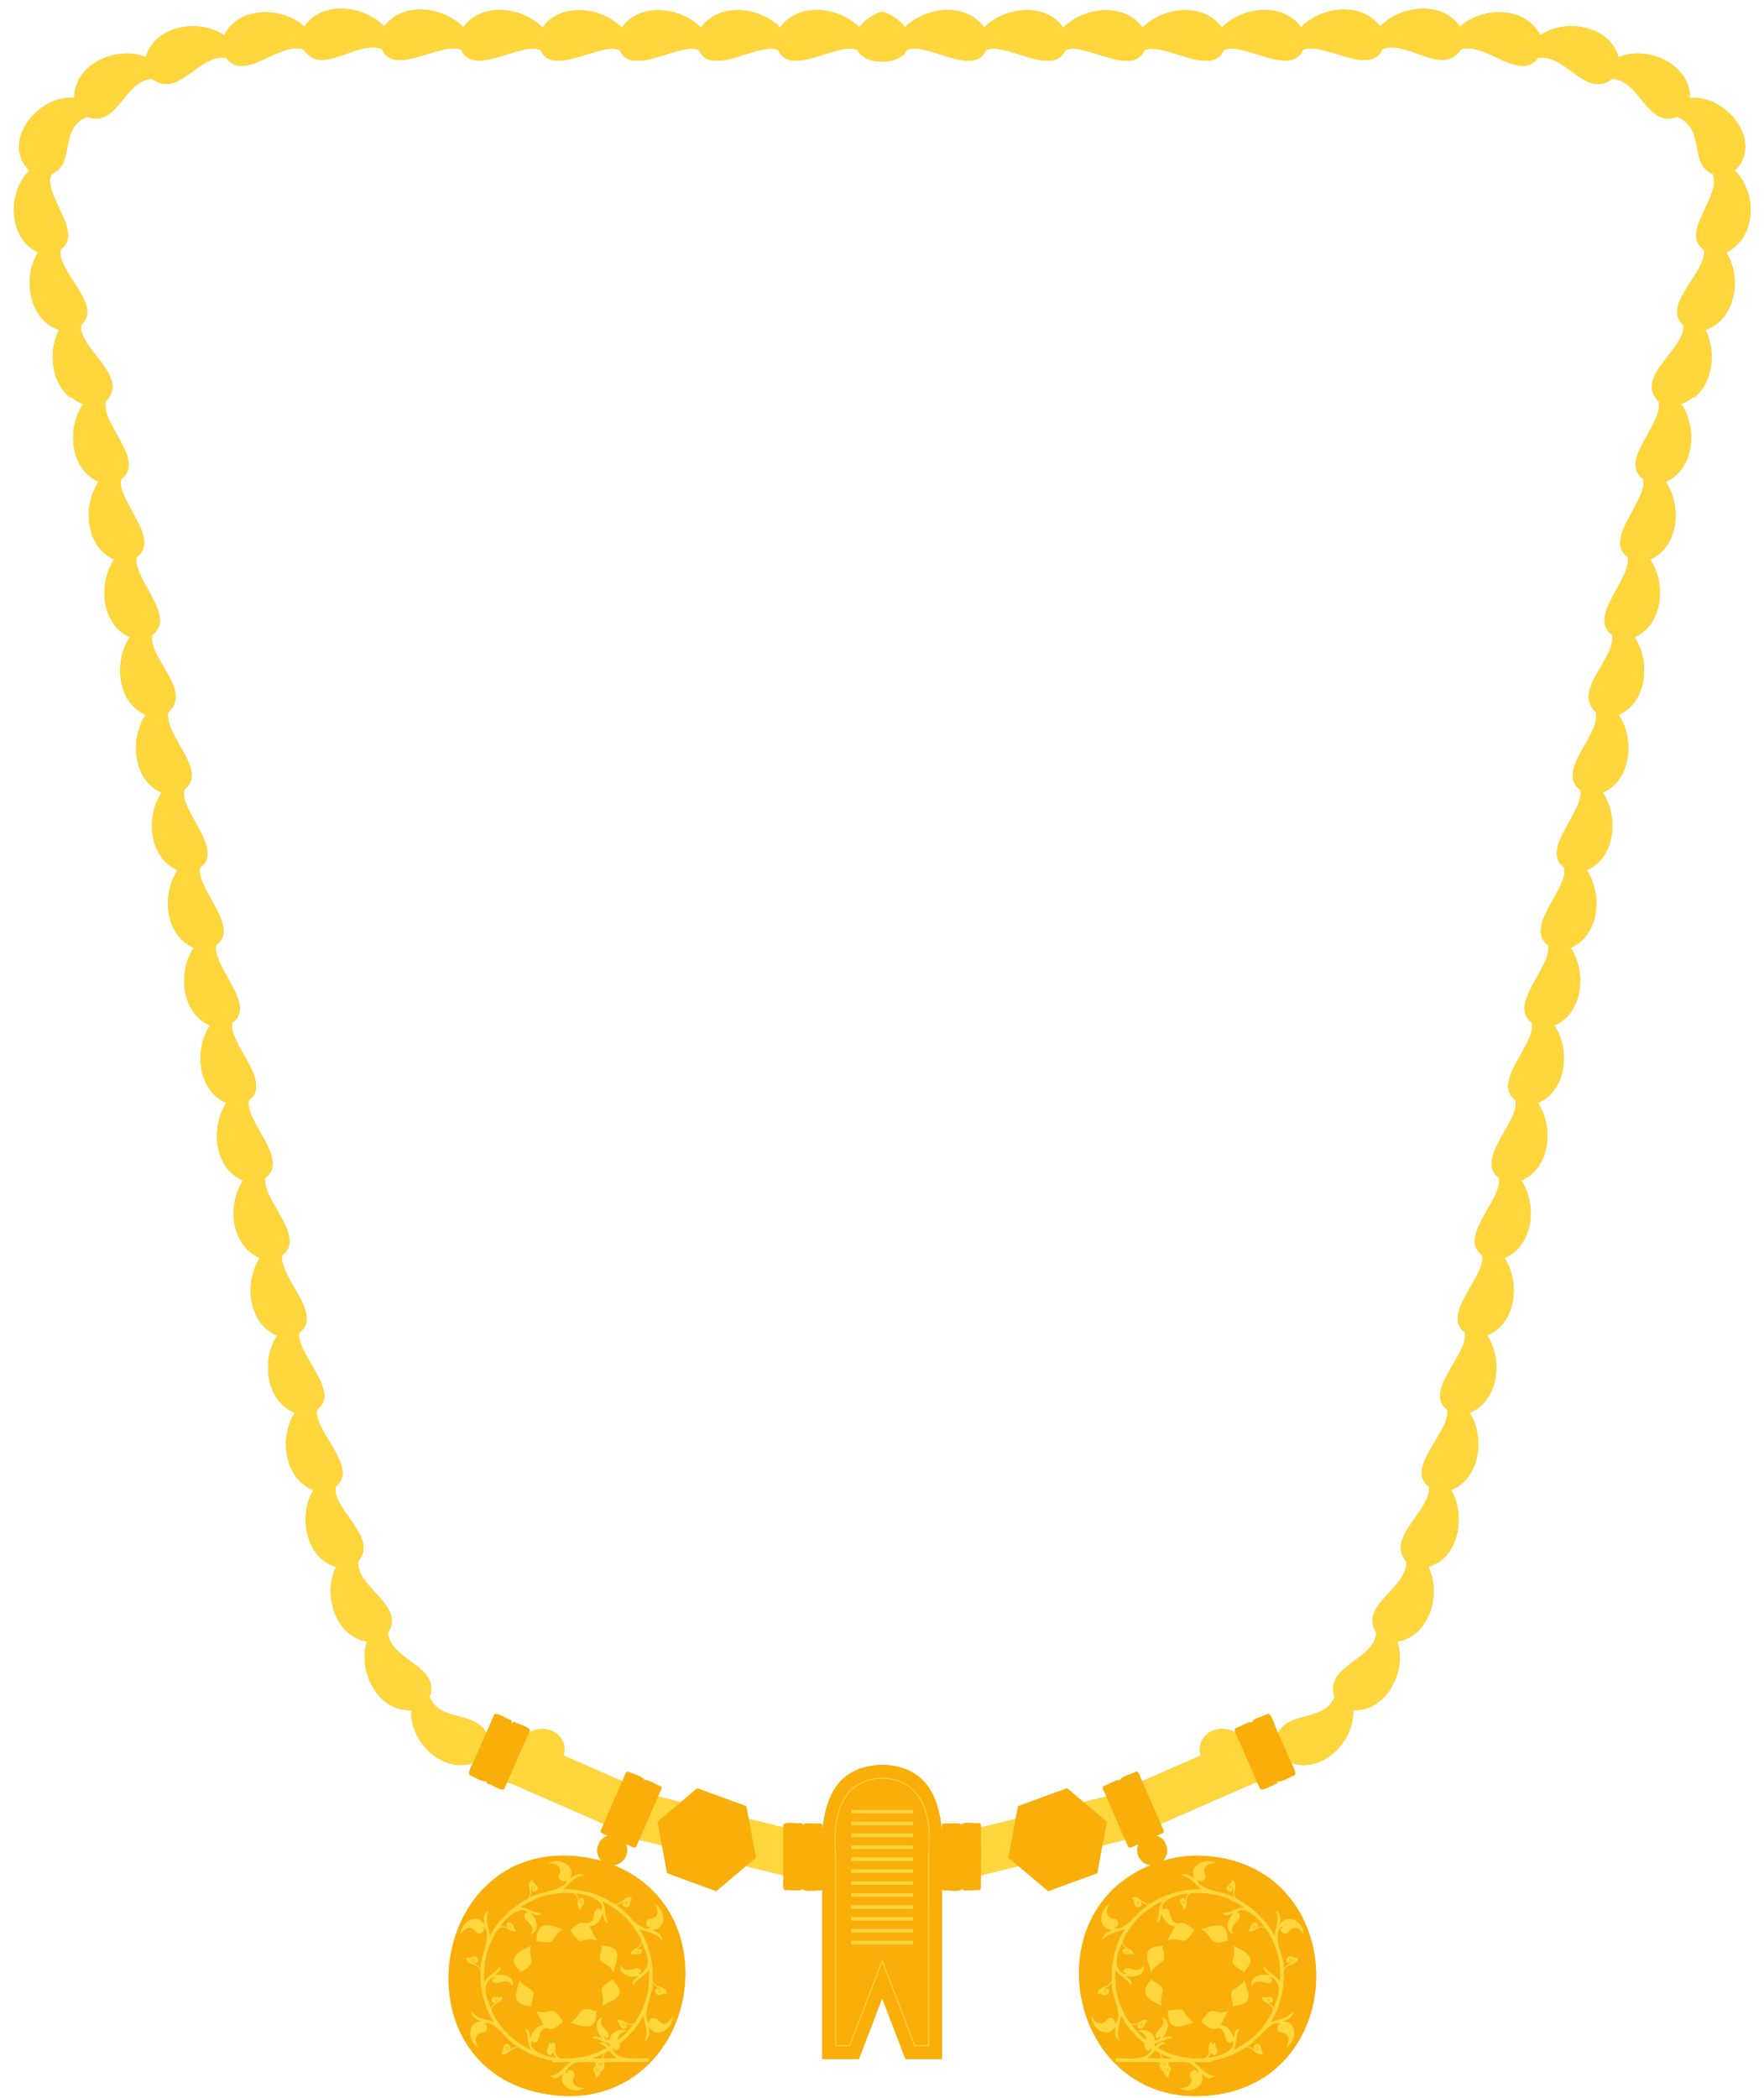
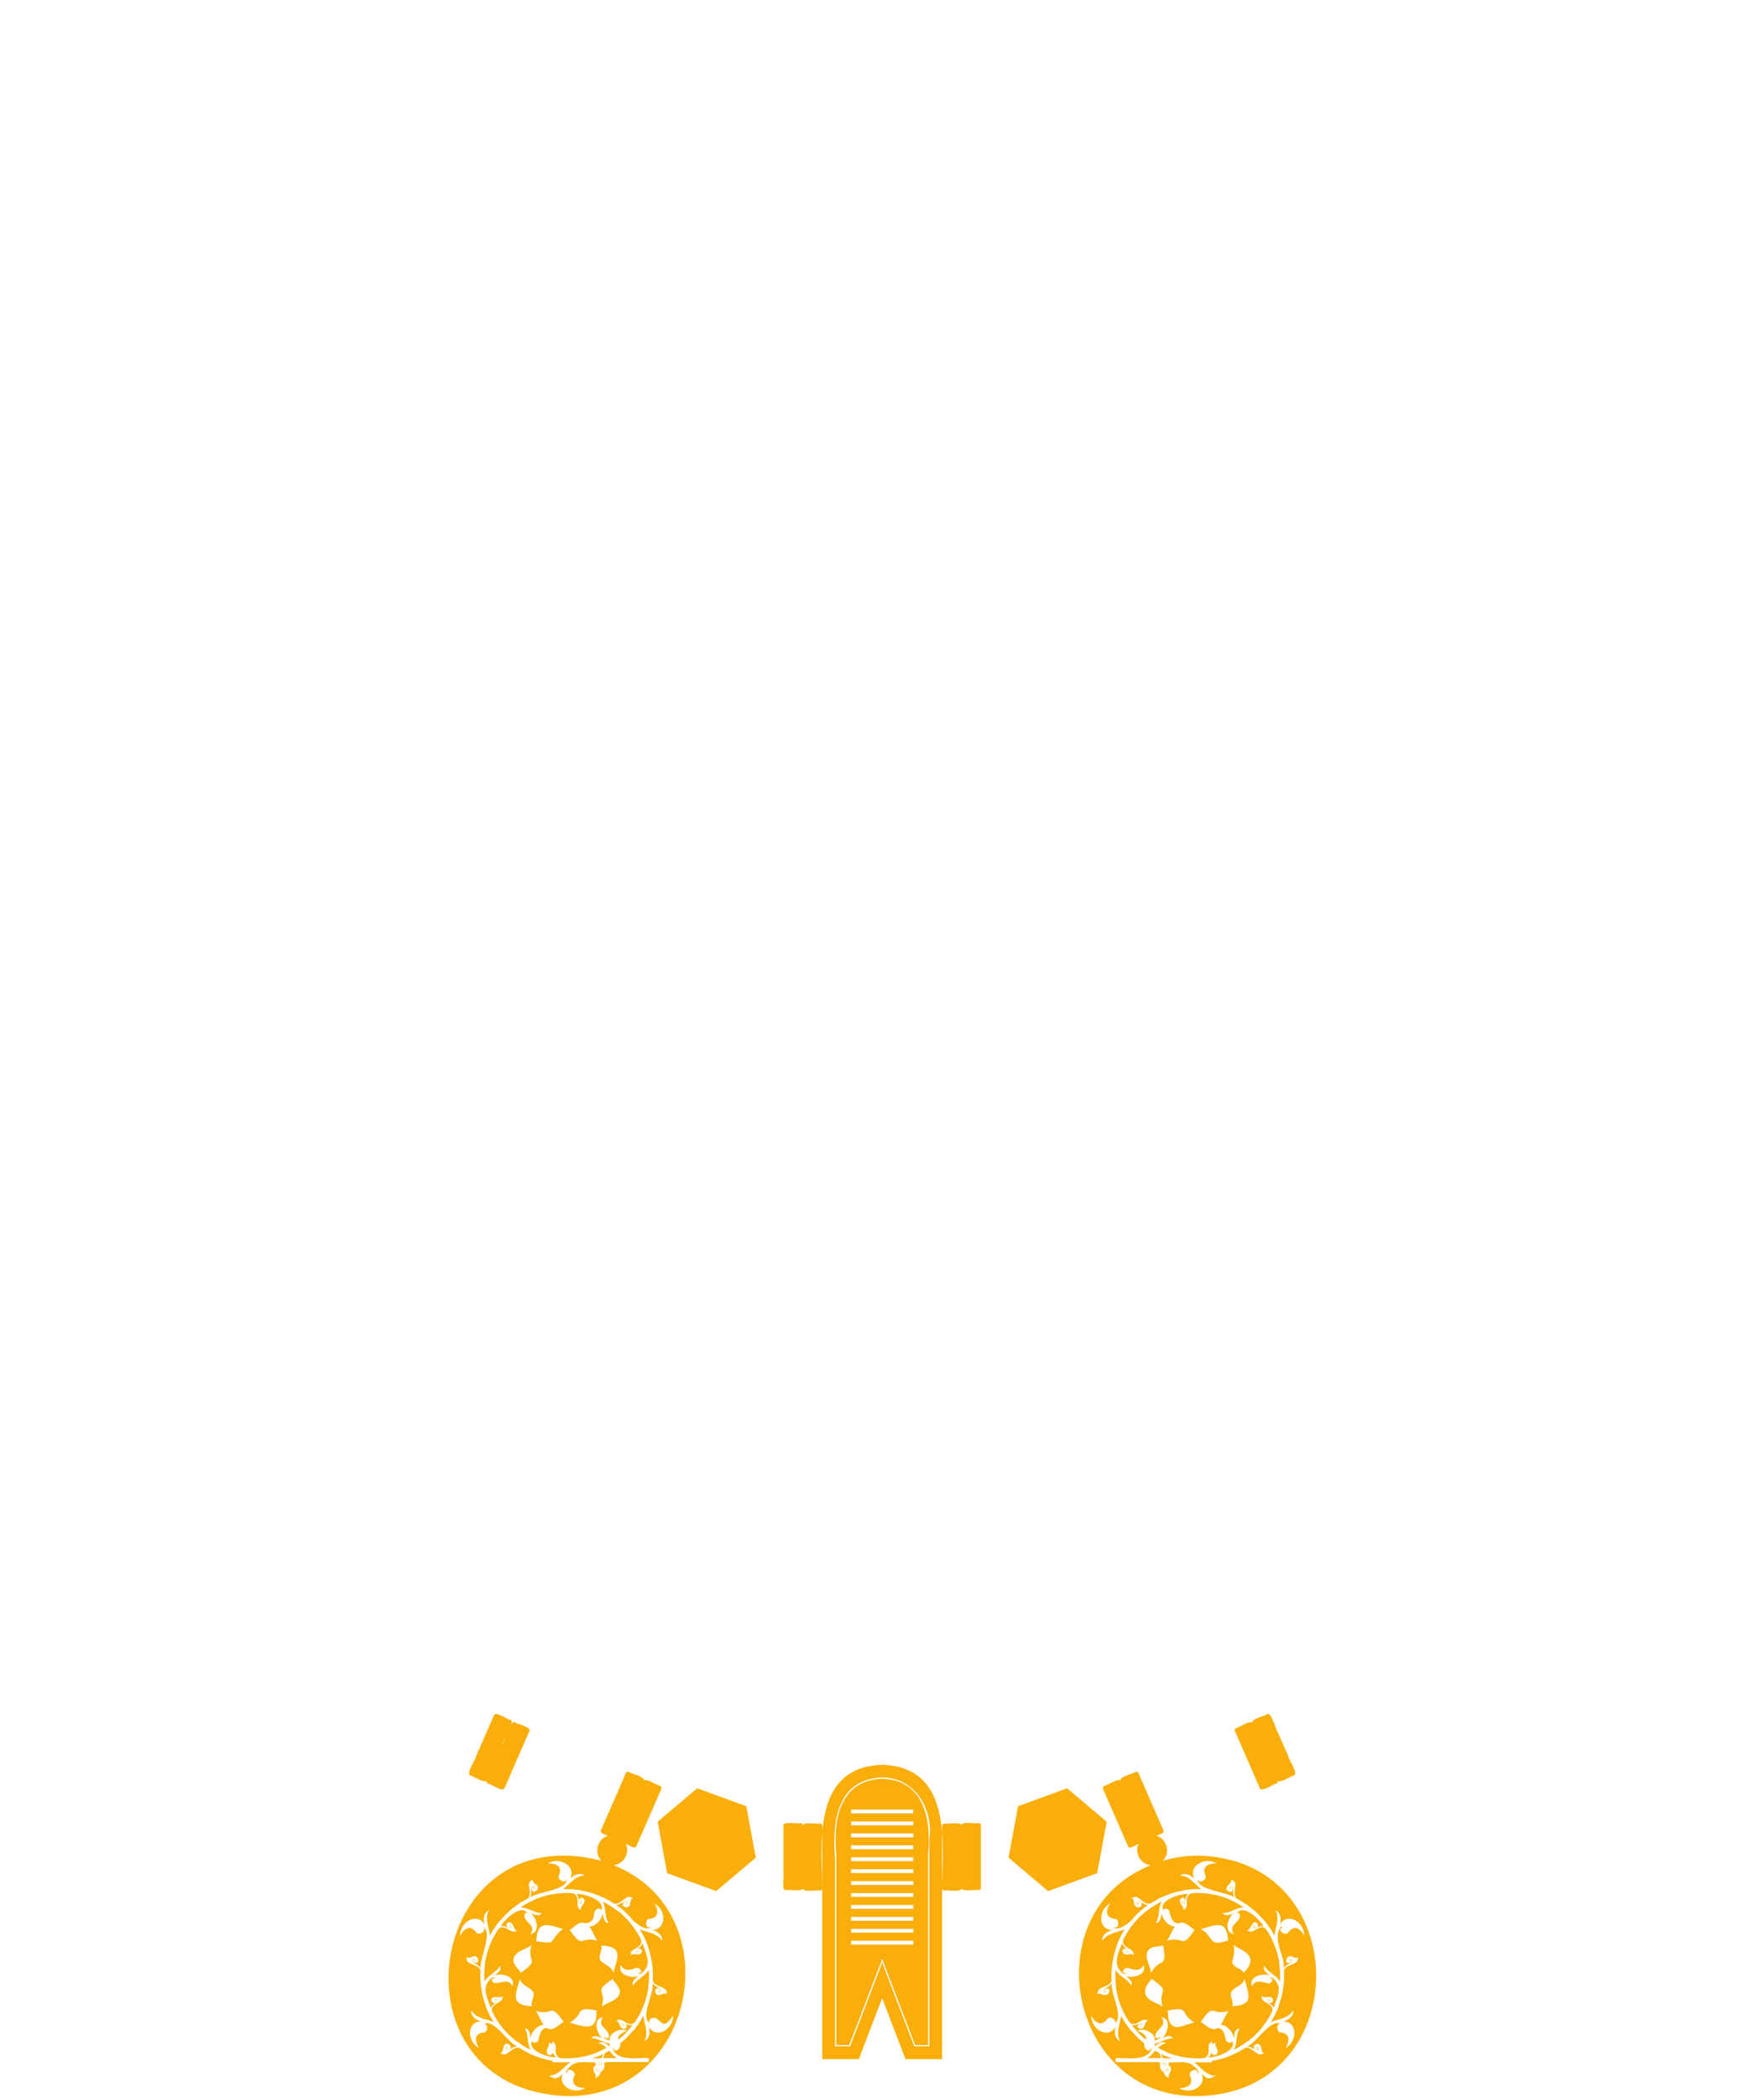
<svg xmlns="http://www.w3.org/2000/svg" height="361.8" preserveAspectRatio="xMidYMid meet" version="1.0" viewBox="-2.4 -1.5 304.3 361.8" width="304.3" zoomAndPan="magnify">
  <g id="change1_1">
-     <path d="M298.781,30.819c-0.44-1.09-1.11-2.1-1.9-2.9c5.07-5-1.63-13.21-7.76-12.5 c0.15-5.81-7.36-9.18-12.32-7.05c-1.48-5.45-9.19-6.78-13.51-3.77 c-2.49-5.06-10.03-5-13.84-1.48c-3.03-4.58-10.29-3.71-13.77-0.03 c-3.14-4.31-10.04-3.55-13.66,0.11c-3.1-4.33-10.03-3.6-13.66,0.05 c-3.1-4.35-10.03-3.62-13.66,0.02c-3.09-4.35-10.03-3.64-13.67,0 c-3.08-4.36-10.02-3.65-13.66-0.02c-3.08-4.36-10.02-3.66-13.67-0.02 c-0.69-1.09-2.37-2.28-3.83-2.7V0.479c-0.03,0.01-0.06,0.02-0.09,0.03 c-0.03-0.01-0.06-0.02-0.09-0.03v0.05c-1.46,0.42-3.14,1.61-3.83,2.7 c-3.65-3.64-10.59-4.34-13.67,0.02c-3.64-3.63-10.58-4.34-13.66,0.02 c-3.64-3.64-10.58-4.35-13.67,0c-3.63-3.64-10.57-4.37-13.66-0.02 c-3.63-3.65-10.56-4.38-13.66-0.05c-3.62-3.66-10.53-4.42-13.66-0.11 c-3.48-3.68-10.75-4.55-13.77,0.03c-3.81-3.52-11.36-3.58-13.84,1.48 c-4.32-3.01-12.03-1.68-13.51,3.77c-4.96-2.13-12.47,1.24-12.32,7.05 c-6.13-0.71-12.83,7.5-7.76,12.5c-3.94,3.83-3.62,11.84,1.51,14.08 c-2.8,4.37-1.59,11.67,3.58,13.37c-1.84,3.73-1.39,8.97,1.92,11.65 c0.1,0.01,0.21,0.03,0.31,0.02c0.62,0.51,1.28,0.89,1.93,1.13 c-2.86,4.28-2.21,11.22,2.68,13.4c-2.86,4.28-2.19,11.23,2.69,13.4 c-2.85,4.28-2.17,11.23,2.71,13.4c-2.8,4.16-2.21,11.23,2.73,13.39 c-2.81,4.17-2.19,11.25,2.74,13.4c-2.83,4.29-2.13,11.24,2.76,13.38 c-2.83,4.3-2.12,11.25,2.78,13.39c-2.82,4.3-2.1,11.25,2.8,13.38 c-2.81,4.31-2.07,11.25,2.83,13.37c-2.8,4.32-2.05,11.27,2.87,13.37 c-0.69,1.07-1.16,2.29-1.41,3.57c-0.75,3.89,0.61,8.22,4.32,9.79 c-2.79,4.34-1.98,11.29,2.97,13.35c-2.77,4.36-1.91,11.31,3.05,13.34 c-2.73,4.3-1.79,11.37,3.21,13.32c-2.63,4.37-1.37,11.71,3.91,13.26 c-2.34,4.64-0.16,11.98,5.34,12.86c-1.68,5.04,1.88,12.13,7.64,11.83 c-0.28,5.34,5.23,10.94,10.65,9.13c-0.44,0.83-0.91,1.77-0.51,2.12 c0.34,0.01,2.45,1.41,2.84,0.93c-0.06,0.19,0.02,0.39,0.2,0.47 c0.37-0.02,2.65,1.57,2.88,0.85c0.11-0.25,0.27-0.62,0.46-1.05 c0.2,0.05,0.38,0.11,0.6,0.14l16.08,7.03c-0.26,0.6-0.45,1.02-0.49,1.12 c-0.27,0.55,0.96,0.74,1.22,0.94c-1.83,0.44-2.49,3.04-1.09,4.31 c-30.4-7.95-37.35,39.37-6.04,40.56c22.25,0.38,28.5-31.65,8.07-39.82 c1.73-0.1,2.89-2.07,2.14-3.63c0.35,0.02,1.57,1.01,1.8,0.38 c0.05-0.11,0.3-0.69,0.65-1.48l-0.15,0.36l3.94,0.97c0.33,1.78,0.67,3.61,0.89,4.78 l8.46,3.1c0.88-0.75,3.33-2.81,5.11-4.32l6.49,1.6c0.13,0.31-0.34,2.63,0.37,2.55 c0.32-0.16,2.84,0.34,2.97-0.29c0.03,0.73,2.66,0.21,2.99,0.36 c0.28,0,0.35-0.23,0.37-0.48c0,3.83,0,29.54,0,29.54h6.31l4.02-10.49l4.02,10.49h6.31v-29.54 c0.02,0.26,0.09,0.48,0.37,0.48c0.34-0.17,2.99,0.38,2.99-0.36 c0.12,0.61,2.66,0.16,2.97,0.29c0.2,0,0.37-0.17,0.37-0.37v-2.18l6.49-1.6 c1.78,1.5,4.25,3.58,5.11,4.32l8.46-3.1l0.89-4.78l3.94-0.97c0.27,0.6,0.45,1.02,0.5,1.12 c0.22,0.62,1.46-0.34,1.8-0.38c-0.75,1.56,0.41,3.53,2.14,3.63 c-20.43,8.18-14.18,40.19,8.08,39.82c27.18-0.42,27.29-40.98,0-41.45 c-2.11,0-4.14,0.31-6.05,0.89c1.4-1.27,0.74-3.87-1.09-4.31c0.26-0.22,1.5-0.38,1.22-0.94 c-0.04-0.1-0.22-0.52-0.49-1.12l16.08-7.03c0.22-0.03,0.4-0.09,0.6-0.14 c0.19,0.44,0.35,0.8,0.46,1.05c0.21,0.71,2.53-0.85,2.88-0.85 c0.18-0.08,0.26-0.28,0.2-0.47c0.38,0.49,2.51-0.93,2.84-0.93 c0.4-0.34-0.07-1.28-0.51-2.12c5.42,1.81,10.93-3.79,10.65-9.13 c5.76,0.3,9.32-6.79,7.64-11.83c5.5-0.88,7.68-8.22,5.34-12.86 c5.29-1.56,6.54-8.89,3.91-13.26c5-1.95,5.94-9.02,3.21-13.32 c4.96-2.03,5.82-8.98,3.05-13.34c4.95-2.06,5.76-9.01,2.97-13.35 c3.71-1.57,5.07-5.9,4.32-9.79c-0.25-1.28-0.72-2.5-1.41-3.57 c4.92-2.11,5.67-9.05,2.87-13.37c4.9-2.12,5.64-9.06,2.83-13.37c4.9-2.13,5.62-9.08,2.8-13.38 c4.9-2.14,5.61-9.09,2.78-13.39c4.9-2.14,5.59-9.09,2.76-13.38 c4.94-2.15,5.55-9.23,2.74-13.4c4.94-2.17,5.53-9.23,2.73-13.39 c4.89-2.17,5.56-9.12,2.71-13.4c4.88-2.17,5.55-9.12,2.69-13.4 c4.89-2.18,5.54-9.12,2.68-13.4c0.65-0.24,1.31-0.62,1.93-1.13 c0.1,0.01,0.21-0.01,0.31-0.02c3.31-2.68,3.76-7.92,1.92-11.65 c5.17-1.7,6.38-9,3.58-13.37C299.311,40.249,300.591,34.899,298.781,30.819z M291.501,41.519 c0.85,3.66-7.44,9.62-3.52,13.02c0.57,4.05-8.62,8.92-4.22,13.21 c0.73,4.07-6.98,10.11-2.68,13.39c0.86,3.55-6.99,10.37-2.69,13.39 c0.86,3.56-7.01,10.37-2.71,13.4c0.95,3.84-7.04,9.63-2.73,13.39 c0.67,4.2-7.03,10.04-2.74,13.38c0.85,3.56-7.04,10.35-2.76,13.39 c0.84,3.55-7.05,10.33-2.78,13.38c0.83,3.55-7.07,10.31-2.8,13.37 c0.83,3.56-7.1,10.3-2.83,13.37c0.83,3.56-7.13,10.28-2.86,13.36 c0.25,1.11-0.35,2.53-1.17,4.05c-1.81,3.34-4.66,7.16-1.74,9.29 c0.81,3.58-7.2,10.22-2.96,13.34c0.78,3.58-7.26,10.15-3.06,13.3 c0.78,3.6-7.36,10.04-3.19,13.26c0.73,3.95-7.55,8.79-3.85,12.92 c0.2,4.72-8.23,7.49-5.17,12.34c-0.43,4.8-9.04,5.61-7.19,11.01 c-1.64,4.32-7.95,2.44-9.76,6.25c-0.27-0.21-1.21-3.72-1.84-3.29 c-0.24,0.28-2.9,0.87-2.6,1.51c-0.38-0.48-2.5,0.93-2.84,0.93 c-0.29,0.13-0.23,0.47-0.09,0.7c-3.7-1.72-6.86,0.89-5.99,4.03l-10.13,4.43 c-0.22-0.25-0.52-1.94-1.11-1.62c-0.24,0.29-2.86,0.83-2.59,1.51 c-0.38-0.49-2.51,0.93-2.84,0.93c-0.61,0.22,0.34,1.47,0.39,1.81l-3.94,0.97 c-1.09-0.92-2.13-1.8-2.83-2.39l-8.46,3.09c-0.08,0.43-0.23,1.23-0.41,2.18l-6,1.48 c0.01-0.27,0.03-0.75-0.37-0.74c-0.34,0.15-2.96-0.37-2.99,0.36 c-0.12-0.62-2.65-0.16-2.97-0.29c-0.2,0-0.37,0.17-0.37,0.37v1.16 c-0.5-6.01-2.63-11.38-10.24-11.66v-0.01c-0.06,0.01-0.12,0.01-0.18,0v0.01 c-7.54,0.29-9.7,5.53-10.23,11.47c0.04-0.66,0.03-1.39-0.38-1.34 c-0.33,0.14-2.96-0.34-2.98,0.33c0-0.2-0.15-0.4-0.37-0.4 c-0.33,0.17-3.06-0.37-2.98,0.37v0.37l-6-1.48c-0.18-0.95-0.33-1.75-0.41-2.18l-8.46-3.09 c-0.69,0.59-1.74,1.46-2.83,2.39l-3.94-0.97c0.04-0.33,1.01-1.59,0.39-1.81 c-0.34,0.02-2.45-1.43-2.84-0.93c0.27-0.67-2.35-1.24-2.59-1.51 c-0.59-0.31-0.89,1.36-1.11,1.62l-10.13-4.43c0.87-3.14-2.29-5.75-5.99-4.03 c0.77-0.87-2.18-1.41-2.48-1.74c-0.17-0.12-0.38,0.08-0.6,0.45c0.13-0.44,0.16-0.76-0.06-0.81 c-0.37,0.01-2.65-1.57-2.87-0.85c-0.37,0.86-0.86,1.96-1.36,3.1 c-1.81-3.8-8.12-1.93-9.76-6.25c1.85-5.4-6.76-6.21-7.19-11.01c3.06-4.85-5.37-7.62-5.17-12.34 c3.7-4.13-4.58-8.97-3.85-12.92c4.17-3.22-3.97-9.65-3.19-13.26 c4.2-3.15-3.84-9.72-3.06-13.3c4.24-3.12-3.76-9.76-2.96-13.34 c2.92-2.13,0.07-5.95-1.74-9.29c-0.82-1.52-1.42-2.94-1.17-4.05 c4.27-3.08-3.68-9.8-2.86-13.36c4.27-3.07-3.66-9.81-2.83-13.37 c4.27-3.06-3.63-9.81-2.8-13.37c4.27-3.06-3.62-9.82-2.78-13.38 c4.28-3.05-3.6-9.83-2.76-13.39c4.29-3.35-3.41-9.18-2.74-13.38 c4.31-3.76-3.68-9.55-2.73-13.39c4.3-3.03-3.56-9.84-2.71-13.4 c4.3-3.02-3.55-9.84-2.69-13.39c4.3-3.29-3.4-9.31-2.68-13.39 c4.4-4.3-4.79-9.16-4.22-13.21c3.92-3.4-4.37-9.36-3.52-13.02 c4.18-2.88-3.36-9.61-1.53-13.03c4.23-1.9,1.02-7.7,6.11-9.86 c5.21,2.01,6.38-6.4,11.25-6.54c4.44,3.55,8.08-4.49,12.75-3.61c3.13,4.28,9.12-2.88,13.3-1.47 c3.25,4.82,9.22-1.78,13.56-0.04c2.06,4.84,10.38-1.44,13.68,0.11 c2.1,4.83,10.36-1.5,13.67,0.05c2.11,4.82,10.36-1.52,13.67,0.02 c2.11,4.82,10.35-1.54,13.67,0c2.12,4.81,10.35-1.55,13.67-0.02 c2.12,4.82,10.35-1.56,13.67-0.02c1.22,2.69,7.28,2.69,8.5,0c3.32-1.54,11.55,4.84,13.67,0.02 c3.31-1.53,11.55,4.83,13.67,0.02c3.31-1.54,11.56,4.82,13.67,0 c3.31-1.54,11.57,4.8,13.67-0.02c3.3-1.55,11.58,4.78,13.67-0.05 c3.3-1.55,11.63,4.73,13.68-0.11c4.33-1.74,10.31,4.86,13.56,0.04 c4.18-1.41,10.18,5.75,13.3,1.47c4.67-0.88,8.31,7.16,12.75,3.61 c4.87,0.14,6.04,8.55,11.25,6.54c5.11,2.18,1.86,7.94,6.11,9.86 C294.861,31.909,287.321,38.639,291.501,41.519z" fill="#F9AE0A" />
-   </g>
+     </g>
  <g id="change2_1">
-     <path d="M94.831,301.214l10.127,4.425l-3.21,7.347c0,0-16.076-7.024-16.076-7.024 c-0.218-0.03-0.401-0.087-0.602-0.14c0.389-0.89,3.47-7.942,3.777-8.645 C92.543,295.455,95.702,298.07,94.831,301.214z M107.857,315.725l3.945,0.973l-0.753-4.077l4-3.38 l-3.935-0.97L107.857,315.725z M139.447,323.513l0,0v-8.258l-0-0V323.513z M127.981,318.807l-1.721,1.454l6.491,1.6v-8.258l-6.006-1.481L127.981,318.807z M94.514,331.085 c-2.657-0.997-4.296-1.211-4.406,2.132c4.152,0.78,1.933-0.531,4.707-2.071 C94.718,331.133,94.61,331.109,94.514,331.085z M104.202,340.96c-0.378-0.561-0.86-0.932-0.924-1.244 c-3.529,2.457-0.98,1.638-1.867,4.791C102.64,343.637,105.508,342.965,104.202,340.96z M113.714,346.033 c0.094,2.246-2.806,4.215-4.21,1.94c0.291,0.81,0.188,2.094-0.765,2.459 c0.814-1.335,0.003-2.927-0.165-4.354c-0.476,0.904-1.049,1.755-1.689,2.551l-0.049-0.018 c-0.682,0.826-1.45,1.599-2.297,2.252c0.372,0.633-0.909,1.884-1.09,0.781 c-0.051,0.033-0.102,0.066-0.153,0.099c0.81,2.299,4.386,1.506,6.179,1.633 c0.095,0.191,0.095,0.485,0,0.676c-2.24,0.001-5.13,0-7.355,0 c-0.11,0.071-0.228,0.175-0.321,0.263c0.21,0.443-0.037,1.312-0.598,1.407 c0.1,0.419-0.734,1.207-0.947,1.001c0.272-0.226-0.001-0.611-0.179-1.016 c-0.22-0.382-0.161-0.977,0.363-1.081c-0.11-0.159-0.166-0.334-0.109-0.532 c-1.427,0.104-3.312-0.412-4.417,0.758c-0.202,0.218-1.071,0.915-0.456,1.126 c-0.283-1.031,1.406-0.527,1.283,0.333c-0.816,1.598,0.395,2.284,1.84,2.193 c-1.777,1.229-4.861-0.18-3.891-2.436c-0.459,0.519-1.167,1.059-1.906,0.607 c0,0,0.023-0.004,0.063-0.013c-0.203-0.035-0.393-0.131-0.562-0.26 c1.55,0.041,2.506-1.435,3.664-2.308c-0.897-0.001-2.079,0-2.985,0 c-0.011-0.035-0.083-0.214-0.069-0.249c-2.042-0.333-4.007-1.112-5.733-2.253 c-1.31-0.323-2.084,1.919-3.262,0.874c0.592-0.034,0.348-0.932,0.677-1.295 c0.314-0.481,1.15-0.237,1.112,0.354c0.042,0.545-1.215,0.448-0.652,0.014 c0.108-0.076,0.376,0.204,0.209-0.021c-0.384-0.256-0.623,0.439-0.128,0.459 c0.599-0.055,1.01-0.656,1.717-0.608c-0.081-0.058-0.163-0.116-0.245-0.174l-0.036,0.025 c-0-0-0-0-0-0c-1.547-0.797-4.126-5.12-5.701-3.532 c0.742-0.808,1.138,0.95,0.344,1.257c-1.765,0.108-1.792,1.409-0.976,2.69 c-1.976-1.034-2.269-4.516,0.416-4.614c-0.236-0.05-0.442-0.117-0.719-0.251c0-0,0-0,0-0 c-0.613-0.295-1.137-0.913-1.035-1.64c0.098,0.189,0.365,0.503,0.603,0.698v0 c0.848,0.779,2.183,0.837,3.259,1.327c-0.549-0.861-1.007-1.78-1.371-2.735l0.034-0.029 c-0.735-1.941-1.042-4.034-0.924-6.104c-0.367-1.297-2.693-0.823-2.391-2.386 c0.152,0.324,0.521,0.144,0.775,0.069c1.457-0.874,1.638,1.806,0.335,0.772 c-0.147-0.199,0.045-0.526,0.265-0.32c0.081,0.06,0.075,0.184,0.049,0.259 c0.064,0.019,0.103-0.143,0.058-0.219c-0.181-0.373-0.665-0.037-0.427,0.3 c0.393,0.426,1.053,0.527,1.368,1.131c0.005-0.1,0.016-0.199,0.028-0.299l-0.042-0.02 c-0.046-1.42,2.283-6.606,0.219-6.708c1.01,0.211-0.152,1.378-0.799,0.98v-0 c-0.042-0.016-0.085-0.032-0.121-0.057c0,0,0,0,0-0c-0.975-1.498-2.151-0.817-2.819,0.498 c-0.094-2.244,2.806-4.216,4.21-1.94c-0.289-0.802-0.19-2.095,0.765-2.459 c-0.814,1.349-0.009,2.897,0.165,4.354c0.476-0.904,1.048-1.757,1.689-2.55l0.049,0.018 c1.313-1.604,2.964-2.928,4.817-3.856c0.98-1.131-0.683-2.656,0.868-3.266 c-0.288,0.593,0.901,0.867,0.846,1.475c0.008,0.456-0.524,0.814-0.924,0.545 c-0.705-0.651,0.841-1.204,0.122-0.378c0.583-0.02,0.056-0.88-0.261-0.297 c-0.189,0.578,0.092,1.115-0.297,1.747c0.092-0.041,0.183-0.082,0.274-0.124l-0.004-0.044 c1.275-0.82,6.749-1.222,5.913-3.172c0.323,1.053-1.399,0.499-1.259-0.33 c0.786-1.571-0.303-2.27-1.84-2.193c1.899-1.256,5.073,0.443,3.783,2.673 c0.389-0.555,1.805-1.26,2.513-0.571c-1.546-0.046-2.519,1.449-3.685,2.324 c1.02-0.042,2.045,0.021,3.053,0.185l0.008,0.046c1.411,0.227,2.778,0.671,4.063,1.292v0 c0.575,0.285,1.148,0.607,1.683,0.963c1.314,0.328,2.062-1.917,3.262-0.874 c-0.418-0.019-0.39,0.489-0.481,0.788c0.003,1.448-2.239,0.385-0.88-0.234 c0.257-0.097,0.558,0.26,0.224,0.373c-0.118,0.081-0.364-0.211-0.221,0.01 c0.434,0.297,0.622-0.496,0.085-0.454c-0.565,0.12-0.981,0.648-1.663,0.614 c0.082,0.058,0.163,0.116,0.245,0.174l0.036-0.025c0.814,0.601,1.573,1.274,2.252,2.025 c0,0,0,0,0,0c0.408,0.793,3.13,2.728,3.449,1.508c-0.787,0.803-1.112-0.952-0.344-1.257 c1.798-0.1,1.766-1.479,0.976-2.69c1.962,1.014,2.278,4.522-0.416,4.614 c0.469,0.07,1.271,0.479,1.551,0.968c0,0,0,0,0,0c0.166,0.276,0.243,0.593,0.203,0.924 c-0.748-1.357-2.508-1.46-3.862-2.025c0.548,0.862,1.008,1.78,1.371,2.735l-0.034,0.029 c0.733,1.94,1.042,4.035,0.924,6.104c0.4,1.327,2.686,0.808,2.391,2.386 c-0.199-0.368-0.588-0.102-0.921-0.021c-1.355,0.742-1.372-1.877-0.189-0.82 c0.239,0.395-0.342,0.537-0.33,0.137c0.049-0.206-0.123,0.056-0.041,0.144 c0.178,0.366,0.665,0.05,0.427-0.3c-0.39-0.424-1.056-0.53-1.368-1.131 c-0.005,0.1-0.016,0.199-0.028,0.299l0.042,0.02c0.076,1.668-2.355,6.238-0.219,6.708 c-0.439,0.091-0.524-0.724-0.094-0.881c1.712-0.761,1.612,2.34,3.557-0.056 C113.624,346.264,113.693,346.089,113.714,346.033z M101.026,355.215 c-0.015-0.015-0.03-0.03-0.045-0.044c-0.124,0.724-0.96,0.214-0.27-0.004 c-0.632-0.139-0.174,0.895,0.214,0.272v-0C100.974,355.371,101.002,355.297,101.026,355.215z M101.449,354.052h-0.01l-0.014,0.041h-0.039c0.022,0.711-0.886,0.33-0.276,0 c-0.58,0.018-0.082,0.881,0.258,0.294C101.442,354.269,101.455,354.164,101.449,354.052z M101.665,352.641 c-0.092,0.04-0.183,0.082-0.274,0.124l0.003,0.044c-0.52,0.237-1.067,0.435-1.61,0.608 c0.142,0,1.05,0,1.214,0l0.015-0.042h0.421C101.462,353.18,101.527,352.942,101.665,352.641z M101.733,354.052h-0.017c0.001,0.004,0.003,0.008,0.004,0.013 C101.725,354.06,101.728,354.056,101.733,354.052z M102.7,352.101 c-0.223,0.129-0.449,0.253-0.681,0.366c-0.163,0.287-0.309,0.682-0.343,0.908h2.328 C103.371,352.938,103.037,352.507,102.7,352.101z M109.471,341.09l-0.041-0.021 c0.127-0.964,0.161-1.941,0.093-2.911c-0.518,0.951-2.02,1.654-2.461,2.358c0,0,0,0-0,0 c-0.086,0.094-0.226,0.368-0.207,0.35c-0.47-0.664,0.543-1.417,0.955-1.654 c-1.23,0.462-3.777-0.16-3.11-1.897c0.45,1.077,1.651,0.965,2.532,0.529 c0.775-0.27,1.544,1.044,0.427,0.861c0.38,0.595,1.201-0.516,1.42-0.875 c0.681-1.372-0.235-2.957-0.679-4.284c-0.186,0.698-0.692,0.784-1.047,1.268 c-0.227,0.413,0.514,0.442,0.447,0.041c-0.12-0.16-0.031,0.016-0.059,0.098 c-0.197,0.352-0.544-0.017-0.241-0.256c0.292-0.443,1.023-0.102,0.797,0.412 c-0.324,0.804-1.542,0.014-1.91,0.545c-0.184-1.265,1.845-1.09,1.864-2.442 c-0.027-0.06-0.053-0.12-0.081-0.18l0.03-0.03c-0.684-1.425-1.611-2.726-2.718-3.854 c-0.437-0.452-0.915-0.862-1.412-1.247l-0.034,0.022c-0.767-0.598-1.601-1.107-2.471-1.542 c0.669,1.161,0.282,2.622,1.002,3.67c-0.791,0.125-0.978-1.337-0.952-1.656 c-0.215,1.019-1.212,2.324-2.345,2.271c0.536,0.757,0.836,1.718,1.389,2.462 c-3.153-0.887-2.333,1.661-4.791-1.867c0.48-0.15,1.353-1.297,2.181-1.242 c0.62,0.125,1.1,0.177,1.704-0.409c0.426-0.486,0.123-1.255,0.598-1.725 c0.406-0.631,1.349-0.176,0.753,0.383c1.465-1.993-2.448-3.199-4.097-3.223 c0.472,0.427,0.358,1.041,0.575,1.546c0.246,0.397,0.642-0.234,0.26-0.37 c-0.032-0.013-0.123,0.024-0.082,0.043c0.589,0.373-0.352,0.604-0.248-0.119 c0.008-0.386,0.572-0.582,0.797-0.224c0.535,0.679-0.757,1.335-0.483,1.924 c-1.248-0.563,0.062-1.951-1.178-2.835c-0.067-0.006-0.133-0.013-0.2-0.018l-0.011-0.041 c-2.201-0.172-4.438,0.174-6.481,1.015l0.002,0.042c-0.9,0.371-1.757,0.837-2.566,1.376 c1.088-0.022,2.438,0.921,3.277,0.951c0.141,0.016,0.326,0.024,0.404,0.008 c-0.392,0.721-1.388,0.272-1.907,0.001c1.02,0.841,1.75,3.349-0.085,3.643 c1.302-1.636-1.644-2.192-0.901-3.577l0,0c0.233-0.216,0.65,0.066,0.621,0.315 c-1-2.262-3.992,0.529-4.844,1.942c0.725-0.208,1.072,0.279,1.695,0.266 c0.389-0.09,0.001-0.64-0.259-0.397c-0.051,0.061-0.022,0.143,0.029,0.048 c0.481-0.209,0.387,0.527-0.1,0.27c-0.485-0.088-0.453-0.843,0.044-0.875 c0.859-0.123,0.777,1.326,1.423,1.381c-1.001,0.798-1.86-1.053-3.046-0.396 c-0.038,0.054-0.077,0.106-0.114,0.161h-0v0l-0.04-0.011 c-1.255,1.815-2.065,3.932-2.367,6.117l0.041,0.021c-0.127,0.964-0.162,1.941-0.093,2.911 c0.516-0.949,2.02-1.655,2.461-2.358c0,0,0,0,0-0c0.166-0.215,0.207-0.35,0.207-0.35 c0.172,0.268,0.142,0.596-0.037,0.848h-0c-0.135,0.259-0.778,0.743-0.918,0.806 c1.23-0.462,3.776,0.16,3.109,1.897c-0.436-1.066-1.656-0.97-2.532-0.529 c-0.787,0.267-1.536-1.046-0.427-0.861c-0.38-0.595-1.201,0.516-1.42,0.875 c-0.682,1.372,0.236,2.957,0.679,4.284c-0.021-0.677,1.463-1.053,0.936-1.594 c-0.185-0.097-0.503,0.274-0.256,0.343c-0.128-0.174,0.18-0.419,0.313-0.246 c0,0,0,0,0,0c-0.459,1.645-1.836-0.724,0.118-0.441 c0.395,0.035,0.771,0.08,0.902-0.17c0.177,1.276-1.841,1.082-1.864,2.442 c0.027,0.06,0.053,0.12,0.081,0.18l-0.03,0.03c0.959,1.988,2.38,3.754,4.13,5.1 l0.034-0.022c0.771,0.594,1.601,1.107,2.471,1.542c-0.667-1.153-0.279-2.61-1.002-3.67 c0.827-0.001,0.922,1.03,0.952,1.656c0.21-0.983,1.144-2.268,2.298-2.275 c-0.507-0.743-0.804-1.671-1.342-2.392c3.153,0.887,2.333-1.661,4.791,1.867 c-0.642,0.301-1.862,1.8-2.897,1.054c-1.057,0.088-1.251,1.213-1.445,2.066 c-0.262,0.752-1.569,0.541-0.894-0.193c-1.488,1.892,2.334,3.173,3.923,3.201 c-0.315-0.322-0.419-0.576-0.478-0.783c-0.033,0.027-0.068,0.051-0.106,0.07 c-0.13,0.287-0.503,0.43-0.789,0.19c-0.759-0.63,0.562-1.572,0.065-1.984 c0,0,0.331-0.063,0.605,0.225c0.087-0.16,0.153-0.332,0.059-0.495 c1.25,0.572-0.063,1.953,1.177,2.835c0.067,0.006,0.133,0.013,0.2,0.018l0.011,0.043 c1.577,0.125,3.167-0.023,4.698-0.419c0-0,0,0,0-0 c0.607-0.159,1.202-0.36,1.783-0.597l-0.002-0.042c0.509-0.209,1.004-0.45,1.485-0.717 c-0.443-0.418-1.025-0.74-1.385-0.801c0.703-0.463,1.49,0.131,1.845,0.539 c0.04-0.024,0.078-0.05,0.118-0.075c-0.026-0.109-0.05-0.239-0.063-0.385 c-1.116-0.239-2.192-1.018-3.114-0.897c0.384-0.722,1.41-0.265,1.907-0.001 c-0.925-0.676-1.795-3.419,0.085-3.643c-1.079,1.517,0.837,1.886,1.043,3.135 c0.105,0.67-0.767,0.612-0.764,0.126c-0.332,0.453,0.584,0.649,0.855,0.728 c-0.049-1.48,2.091-2.243,3.067-1.628c0.126-0.205-1.952,0.664-1.533,1.469 c0.961-0.662,1.735-1.598,2.456-2.511c-0.61,0.353-1.643-0.749-1.849-0.016 c0.021,0.191,0.427,0.314,0.438,0.06c-0.6,0.317-0.429-0.577,0.17-0.181 c0.385,0.174,0.249,0.808-0.167,0.824c-0.859,0.122-0.777-1.326-1.423-1.381 c0.979-0.801,1.868,1.052,3.047,0.396c0.038-0.054,0.077-0.106,0.114-0.161l0.04,0.011 c0.902-1.297,1.565-2.754,1.989-4.274C109.26,342.328,109.384,341.711,109.471,341.09z M93.156,351.805 c0.024,0.227,0.022,0.445,0.114,0.689C93.214,352.256,93.254,351.992,93.156,351.805z M92.891,352.053 c-0.067-0-0.124-0.07-0.133-0.14c-0.022-0.016-0.043-0.03-0.063-0.04 c0.001,0.024,0.004,0.048,0.011,0.072c0.06,0.035,0.096,0.089,0.138,0.153 c0.026,0.005,0.05,0.003,0.07-0.006C92.905,352.078,92.899,352.065,92.891,352.053z M101.446,336.845 c0.723,0.404,1.726,0.918,1.948,1.817c0.82-2.788,1.68-4.519-2.071-4.707 C101.659,334.864,100.428,336.133,101.446,336.845z M87.545,338.438 c3.176-1.524,0.896-2.159,1.736-4.558c-2.543,1.288-4.34,2.204-1.867,4.791 C87.431,338.592,87.477,338.514,87.545,338.438z M99.969,345.203c-2.585-1.246-2.232,1.33-4.092,2.038 c2.784,0.818,4.519,1.683,4.707-2.071C100.409,345.279,100.183,345.241,99.969,345.203z M89.541,341.853c-0.648-0.732-2.003-1.006-2.243-2.129c-0.82,2.786-1.681,4.52,2.071,4.707 C89.066,343.621,89.973,342.648,89.541,341.853z M209.322,332.602c0.124-3.195-2.617-2.025-4.575-1.456 c2.824,1.558,0.476,2.838,4.706,2.071C209.347,333.048,209.344,332.825,209.322,332.602z M198.057,341.095c-0.416-0.565-1.477-0.709-1.772-1.379c-2.477,2.591-0.67,3.503,1.867,4.79 C197.384,343.457,198.661,341.982,198.057,341.095z M222.585,332.287 c-0.607-1.277-1.889-1.995-2.819-0.498c-0.037,0.025-0.079,0.041-0.121,0.057v0 c-0.681,0.395-1.792-0.773-0.799-0.98c-0-0-0-0-0-0l0,0 c-0.078-0.135-0.244-0.208-0.359-0.077c-1.367,2.182,0.546,4.493,0.578,6.785l-0.042,0.02 c0.011,0.099,0.022,0.199,0.028,0.299c0-0,0-0,0-0c0,0,0,0,0,0 c0.314-0.604,0.975-0.705,1.367-1.131c0.238-0.338-0.246-0.673-0.427-0.3 c-0.042,0.084-0.014,0.21,0.054,0.227c-0.01-0.075-0.038-0.204,0.053-0.267 c0.22-0.206,0.411,0.122,0.265,0.321c-1.38,1.01-1.105-1.711,0.478-0.725 c0.221,0.069,0.512,0.155,0.632-0.116c0.302,1.562-2.025,1.089-2.391,2.385 c0.118,2.07-0.189,4.163-0.924,6.104l0.034,0.029c-0.363,0.955-0.821,1.874-1.371,2.735 c0-0,0-0,0-0c-0,0-0,0-0,0 c1.077-0.491,2.41-0.548,3.259-1.327v-0c0.238-0.196,0.504-0.507,0.603-0.698 c0.102,0.728-0.422,1.345-1.035,1.64c0,0,0,0,0,0c-0.387,0.193-0.719,0.251-0.719,0.251 c2.683,0.097,2.394,3.579,0.416,4.614c0.815-1.277,0.789-2.583-0.976-2.69 c-0.783-0.303-0.419-2.061,0.343-1.257c0-0,0-0,0-0l0,0 c-1.463-1.629-4.234,2.772-5.702,3.532l0,0l-0.036-0.025c-0,0-0,0-0,0 l-0-0c-0.082,0.058-0.163,0.116-0.245,0.174c0.684-0.033,1.096,0.493,1.663,0.614 c0.412,0.036,0.464-0.542,0.049-0.516l0,0c-0.075,0.004-0.196,0.081-0.171,0.158 c0.115-0.17,0.498-0.082,0.391,0.16c-0.236,0.34-0.928-0.008-0.765-0.417 c0.096-0.522,0.872-0.61,1.118-0.159c0.295,0.365,0.075,1.23,0.652,1.258 c-1.181,1.045-1.948-1.196-3.262-0.874c-1.726,1.14-3.69,1.92-5.733,2.253 c0.014,0.036-0.058,0.213-0.069,0.249c-0.903,0-2.091-0.001-2.985,0 c1.164,0.877,2.103,2.344,3.664,2.308c-0.169,0.129-0.36,0.224-0.562,0.26 c0.04,0.009,0.063,0.013,0.063,0.013c-0.694,0.45-1.461-0.084-1.906-0.607 c0,0,0,0,0,0c-0-0-0-0-0-0 c0.969,2.254-2.111,3.667-3.891,2.437c1.469,0.124,2.647-0.683,1.84-2.193 c0-0.044,0.004-0.089,0.012-0.134c0.01-0.808,1.565-1.143,1.271-0.199 c0,0,0-0,0-0c0,0,0,0,0,0c0.653-0.3-0.423-1.06-0.688-1.321 c-1.099-0.94-2.862-0.448-4.185-0.563c0.057,0.198,0.001,0.373-0.109,0.532 c0.523,0.104,0.583,0.7,0.363,1.081c-0.178,0.405-0.451,0.79-0.179,1.016 c-0.4,0.153-0.974-0.582-0.947-1.001c-0.56-0.095-0.808-0.964-0.598-1.407 c-0.093-0.088-0.212-0.191-0.321-0.263c-2.23,0-5.109,0.001-7.355,0 c-0.095-0.191-0.095-0.485,0-0.676c1.782-0.125,5.377,0.665,6.179-1.633 c-0.051-0.032-0.102-0.066-0.153-0.099c0,0-0,0-0,0 c-0-0-0-0-0-0c-0.226,1.117-1.452-0.169-1.09-0.781 c-0.847-0.653-1.616-1.426-2.297-2.252l-0,0c0,0,0-0,0-0l-0.048,0.018 c-0.642-0.795-1.211-1.647-1.689-2.55c0,0,0,0,0,0 c-0-0-0-0-0-0c-0.169,1.43-0.979,3.016-0.165,4.353 c-0.953-0.365-1.056-1.649-0.765-2.459c0,0-0,0.001-0,0.001c0,0,0-0.001,0-0.001 c-1.42,2.278-4.301,0.302-4.21-1.94c0.927,1.537,1.669,1.903,2.94,0.44 c0.673-0.393,1.797,0.765,0.799,0.98c0,0,0,0,0,0l-0-0 c2.157-0.575-0.305-4.972-0.219-6.708l0.042-0.02c-0.011-0.099-0.022-0.199-0.028-0.299 c-0,0-0,0-0,0c0-0-0-0-0-0 c-0.311,0.601-0.978,0.708-1.367,1.131c-0.238,0.35,0.249,0.667,0.427,0.3 c0.082-0.089-0.09-0.35-0.041-0.144c0.012,0.399-0.569,0.258-0.33-0.137 c1.337-0.99,1.303,1.744-0.785,0.657c-0.142-0.009-0.257,0.034-0.325,0.184 c-0.295-1.577,1.992-1.06,2.391-2.385c-0.118-2.07,0.192-4.164,0.924-6.104l-0.034-0.029 c0.363-0.955,0.822-1.873,1.371-2.735c-0,0-0,0-0,0 c0,0,0-0,0-0c-1.355,0.566-3.112,0.667-3.862,2.025 c-0.04-0.331,0.037-0.647,0.203-0.923c0,0,0,0,0,0v-0c0.281-0.489,1.08-0.897,1.551-0.968 c-2.691-0.091-2.38-3.598-0.416-4.614c-0.789,1.205-0.82,2.594,0.976,2.69 c0.769,0.275,0.439,2.055-0.343,1.256c-0,0-0,0-0,0l-0-0 c1.45,1.63,4.237-2.771,5.702-3.532l0.036,0.025c0,0,0-0,0-0l0,0 c0.082-0.058,0.163-0.116,0.245-0.174c-0.753,0.092-1.222-0.753-1.879-0.56 c-0.405,0.233,0.223,0.725,0.34,0.306c-0,0-0,0-0,0 c-0.084,0.144-0.505,0.105-0.392-0.161c0.193-0.292,0.769-0.075,0.784,0.259 c-0.041,0.94-1.321,0.677-1.308-0.153c-0.091-0.299-0.064-0.807-0.481-0.788 c1.209-1.042,1.943,1.203,3.262,0.874c0.535-0.356,1.109-0.678,1.683-0.963v-0 c1.285-0.621,2.652-1.065,4.063-1.292c0.91-0.283,2.066-0.234,3.061-0.231 c-1.173-0.878-2.128-2.365-3.685-2.324c0.71-0.689,2.121,0.015,2.513,0.571 c0,0-0-0-0-0s0,0,0,0c-1.288-2.227,1.878-3.931,3.783-2.673 c-1.534-0.078-2.627,0.622-1.84,2.193c0.139,0.831-1.579,1.38-1.258,0.33c-0,0-0,0-0,0 l0,0c-0.906,1.889,4.698,2.392,5.913,3.172l-0.004,0.044c0.091,0.042,0.182,0.083,0.274,0.124 c0-0,0-0-0-0c0,0,0,0,0,0 c-0.507-0.643,0.143-1.598-0.56-1.943c-0.32-0.036-0.353,0.472-0.046,0.504 c-0.223-0.187-0.194-0.718,0.264-0.269c0.333,1.534-1.937,0.251-0.615-0.574 c0.234-0.247,0.665-0.459,0.444-0.811c1.55,0.609-0.112,2.137,0.868,3.266 c1.853,0.928,3.504,2.252,4.817,3.856l0-0c0,0,0,0,0,0 l0.048-0.018h0c0.642,0.794,1.214,1.647,1.689,2.55c0-0,0-0,0-0 c0,0,0,0,0,0c0.174-1.458,0.979-3.002,0.165-4.353 c0.955,0.364,1.054,1.657,0.765,2.459c0,0,0-0.001,0-0.001c0,0-0,0.001-0,0.001 c1.099-1.901,3.819-0.84,4.073,1.185C222.506,331.727,222.583,332.211,222.585,332.287z M197.846,354.052 c-0,0-0.017,0-0.017,0c0.005,0.004,0.009,0.008,0.013,0.013c0-0,0-0,0-0 c0,0,0,0,0,0C197.844,354.06,197.845,354.056,197.846,354.052z M197.887,353.376c-0.034-0.227-0.18-0.621-0.343-0.908c-0.232-0.113-0.458-0.237-0.682-0.366 c0,0,0,0,0,0c-0-0-0-0-0-0c-0.337,0.406-0.67,0.836-1.303,1.274 c0,0,2.328,0,2.328,0H197.887z M198.453,354.093c0.602,0.358-0.278,0.702-0.276,0 c-0,0-0.039,0-0.039,0l-0.014-0.041c-0,0-0.01,0-0.01,0 c-0.006,0.112,0.007,0.217,0.081,0.336C198.504,354.965,199.051,354.123,198.453,354.093z M198.851,355.167c0.69,0.222-0.147,0.725-0.27,0.004c-0,0-0,0-0,0 c0-0,0-0-0-0c-0.016,0.015-0.031,0.03-0.045,0.044 c0.023,0.082,0.052,0.156,0.101,0.224v0c0.101,0.155,0.358,0.289,0.487,0.098 C199.274,355.386,199.055,355.01,198.851,355.167z M199.778,353.417 c-0.543-0.173-1.09-0.372-1.61-0.608l0.004-0.044c-0.091-0.042-0.182-0.084-0.274-0.124 c0,0,0,0,0,0c-0-0-0-0-0-0c0.138,0.301,0.203,0.539,0.231,0.735 c0,0,0.421,0,0.421,0l0.015,0.042c0.157,0,1.078,0,1.214,0H199.778z M215.974,331.114l-0,0 c-0-0-0-0-0-0l-0.04,0.011c-0.037-0.054-0.077-0.107-0.114-0.161 c-1.137-0.66-2.069,1.191-3.046,0.396c0.646-0.055,0.564-1.504,1.423-1.381 c0.304,0.017,0.461,0.339,0.37,0.606c-0.461,0.807-1.259-0.226-0.373,0.038 c-0.213-0.504-0.791,0.398-0.134,0.325c0.515-0.14,0.96-0.441,1.545-0.281l-0-0 c0,0,0,0,0,0c-0.856-1.415-3.841-4.203-4.844-1.942v-0 c0,0,0,0,0,0c-0.03-0.249,0.393-0.531,0.621-0.315l0,0 c0.742,1.39-2.202,1.935-0.901,3.576c-1.836-0.293-1.103-2.804-0.085-3.643l-0,0 c0-0,0-0,0-0c-0.516,0.271-1.516,0.72-1.907-0.001 c1.085,0.141,2.391-0.96,3.681-0.959c-0.81-0.539-1.667-1.005-2.566-1.376l0.002-0.042 c-2.043-0.841-4.28-1.187-6.481-1.015l-0.011,0.041c-0.067,0.005-0.133,0.012-0.2,0.018 c-1.24,0.885,0.07,2.271-1.177,2.835c0.273-0.589-1.019-1.245-0.483-1.924 c0.225-0.357,0.787-0.164,0.797,0.224c0.104,0.723-0.837,0.492-0.248,0.119 c0.041-0.018-0.05-0.056-0.082-0.043c-0.382,0.136,0.014,0.767,0.26,0.37 c0.217-0.505,0.102-1.118,0.575-1.546c-0,0-0,0-0,0c0-0,0-0,0-0 c-1.654,0.028-5.559,1.227-4.097,3.223c-0.652-0.697,0.542-0.957,0.851-0.263 c0.286,0.916,0.398,2.109,1.591,2.148c1.016-0.625,2.176,0.836,2.793,1.107 c-2.455,3.525-1.637,0.982-4.791,1.867c0.553-0.744,0.853-1.705,1.389-2.462c-0,0-0,0-0,0 h0c-1.133,0.054-2.13-1.253-2.345-2.271c0,0-0,0.001-0,0.001 c0-0-0-0.001-0-0.001c0.028,0.314-0.162,1.784-0.952,1.656 c0.049-0.049,0.156-0.252,0.195-0.355c0-0,0-0,0-0 c0.455-0.993,0.209-2.277,0.807-3.315c-0,0-0,0-0,0 c0-0,0-0,0-0c-0.869,0.435-1.703,0.943-2.47,1.542l-0.034-0.022 c-0,0-0,0-0,0l-0-0c-0.497,0.385-0.975,0.795-1.412,1.247 c-1.106,1.127-2.034,2.429-2.718,3.854l0.03,0.03c-0.028,0.06-0.054,0.12-0.081,0.18 c0.02,1.352,2.047,1.176,1.864,2.441c-0.457-0.549-1.547,0.277-1.91-0.545 c-0.226-0.514,0.505-0.855,0.797-0.412c0.303,0.239-0.044,0.608-0.241,0.256 c-0.026-0.095,0.059-0.253-0.059-0.098c-0.079,0.304,0.505,0.426,0.484,0.086 c-0.232-0.604-0.919-0.64-1.085-1.395c0,0-0,0-0,0 c-0-0-0-0-0-0c-0.426,1.186-1.084,2.499-0.879,3.777 c0.125,0.544,1.067,2.004,1.621,1.383l-0,0c0-0,0-0,0-0 c-1.016,0.209-0.472-1.036,0.308-0.872c0.942,0.355,2.161,0.649,2.651-0.518 c0.667,1.737-1.88,2.359-3.11,1.897l0,0l-0-0 c0.411,0.236,1.426,0.991,0.955,1.654c0.018,0.014-0.121-0.253-0.207-0.349 c-0-0-0-0-0-0c-0.44-0.703-1.944-1.408-2.461-2.358 c0,0-0,0-0,0c0-0-0-0-0-0 c-0.069,0.97-0.034,1.947,0.093,2.911l-0.041,0.021c0.301,2.185,1.11,4.303,2.367,6.117 l0-0c0,0,0,0,0,0l0.04-0.011c0.037,0.054,0.076,0.107,0.114,0.161 c1.129,0.659,2.092-1.193,3.047-0.396c-0.646,0.055-0.564,1.504-1.423,1.381 c-0.405-0.016-0.551-0.625-0.186-0.814c0.579-0.43,0.81,0.494,0.207,0.162 c-0.037-0.014-0.019,0.072,0.006,0.094c0.203,0.203,0.579-0.158,0.361-0.35 c-0.586-0.197-1.116,0.477-1.797,0.219c0,0,0,0,0,0c-0-0-0-0-0-0 c0.721,0.914,1.495,1.849,2.456,2.511c0-0,0-0,0-0 c0,0,0,0,0,0c0.374-0.796-1.534-1.649-1.533-1.469 c0.973-0.614,3.117,0.147,3.066,1.628c0,0,0,0,0-0c0,0,0,0,0,0 c0.273-0.079,1.186-0.274,0.855-0.728v0c-0-0-0-0-0-0 c0.002,0.488-0.869,0.541-0.764-0.126c0.208-1.254,2.121-1.611,1.044-3.135 c1.879,0.225,1.011,2.966,0.085,3.643l0-0l-0,0 c0.496-0.264,1.523-0.721,1.907,0c-0.924-0.121-1.997,0.657-3.114,0.897 c-0.013,0.146-0.036,0.276-0.062,0.385c0.04,0.024,0.078,0.051,0.118,0.075 c0-0,0-0,0-0s0,0,0,0c0.369-0.446,1.209-0.988,1.844-0.539 c-0.358,0.059-0.945,0.383-1.385,0.801c0.481,0.266,0.976,0.508,1.485,0.717l-0.002,0.042 c0.58,0.237,1.176,0.438,1.783,0.597c0,0,0,0,0,0 c1.531,0.396,3.121,0.545,4.698,0.419l0.011-0.043c0.067-0.005,0.133-0.012,0.2-0.018 c1.241-0.883-0.073-2.261,1.177-2.835c-0.095,0.163-0.028,0.335,0.059,0.495 c0-0,0-0,0-0c0,0,0,0,0,0 c0.237-0.235,0.452-0.239,0.605-0.225c-0.497,0.412,0.825,1.354,0.065,1.984 c-0.26,0.23-0.655,0.111-0.789-0.19c-0.038-0.019-0.073-0.043-0.106-0.07c0,0,0,0,0,0 c-0-0-0-0-0-0c-0.059,0.208-0.164,0.462-0.478,0.783 c0,0,0,0,0-0c0,0,0,0-0,0c1.622-0.028,5.373-1.294,3.923-3.201 c0.674,0.73-0.631,0.947-0.894,0.194c-0.196-0.856-0.384-1.975-1.445-2.067 c0,0,0,0-0,0l-0-0c-1.033,0.746-2.255-0.753-2.897-1.054 c2.455-3.525,1.637-0.982,4.791-1.867c-0.537,0.721-0.835,1.649-1.341,2.392c0,0,0,0,0,0 h-0c1.153,0.007,2.088,1.293,2.297,2.275c0,0,0-0.001,0-0.001 c0,0,0,0.001,0,0.001c0.031-0.626,0.124-1.657,0.952-1.656 c-0.723,1.06-0.335,2.518-1.002,3.67c0-0,0-0,0-0 c0,0,0,0-0,0c0.87-0.435,1.7-0.948,2.471-1.542l0.034,0.022 c0,0,0-0,0-0l0,0c1.75-1.347,3.172-3.112,4.13-5.1l-0.03-0.03 c0.028-0.06,0.054-0.12,0.081-0.18c-0.023-1.359-2.04-1.166-1.864-2.441 c0.457,0.549,1.547-0.277,1.91,0.545c0.181,0.355-0.248,0.773-0.595,0.577 c-0.69-0.329-0.015-0.959,0.035-0.259c0.212-0.136-0.095-0.426-0.273-0.35 c-0.526,0.545,0.955,0.912,0.936,1.594c0-0,0-0,0-0c0,0,0,0,0,0 c0.425-1.186,1.084-2.499,0.879-3.777c-0.125-0.544-1.067-2.004-1.621-1.383l0-0 c0,0,0,0,0,0c0.949-0.22,0.549,0.97-0.233,0.872c-0.968-0.291-2.225-0.701-2.726,0.518 c-0.666-1.737,1.88-2.359,3.109-1.897l-0-0l0,0 c-0.137-0.06-0.785-0.549-0.918-0.806l0,0c-0.179-0.252-0.208-0.58-0.037-0.848 c0,0.001,0.042,0.135,0.207,0.349c0,0,0,0,0,0 c0.44,0.703,1.945,1.41,2.461,2.358c0-0,0-0,0-0 c0,0,0,0,0,0c0.069-0.97,0.033-1.947-0.093-2.911l0.041-0.021 c-0.079-0.561-0.186-1.119-0.331-1.667C217.59,333.98,216.909,332.461,215.974,331.114z M206.406,351.805c0-0,0-0,0-0c-0.098,0.187-0.057,0.451-0.114,0.689 c0-0,0-0.001,0-0.001c-0,0-0,0.001-0,0.001 c0.092-0.243,0.091-0.462,0.114-0.689C206.406,351.805,206.406,351.805,206.406,351.805z M206.868,351.872c0-0,0-0,0-0c-0.021,0.011-0.042,0.024-0.063,0.04 c-0.01,0.07-0.067,0.14-0.133,0.14c-0.008,0.013-0.015,0.026-0.022,0.039 c0.02,0.009,0.044,0.011,0.07,0.006l0,0c0,0,0,0,0,0 c0.042-0.064,0.077-0.119,0.138-0.153c0.007-0.024,0.01-0.048,0.011-0.072 C206.869,351.872,206.868,351.872,206.868,351.872z M198.301,334.975 c-0.068-0.33-0.225-0.718-0.061-1.019c-3.755,0.188-2.888,1.923-2.071,4.706 C196.603,337.059,199.408,337.03,198.301,334.975z M212.967,335.449 c-0.744-0.649-1.891-0.967-2.685-1.569c0.885,3.156-1.658,2.336,1.867,4.79 C212.576,337.941,214.14,336.494,212.967,335.449z M203.024,346.892c-1.979-2.522-0.993-1.982-4.045-1.722 c0.188,3.758,1.926,2.886,4.706,2.071C203.442,347.194,203.22,347.052,203.024,346.892z M212.731,341.38c-0.171-0.547-0.385-1.089-0.467-1.655c-1.543,2.773-2.85,0.559-2.071,4.706 C212.074,344.309,213.8,343.649,212.731,341.38z M215.296,299.297c-0,0,2.205,5.046,2.205,5.046 L215.296,299.297z M298.784,30.823c-0.444-1.093-1.109-2.104-1.906-2.901 c5.077-5.007-1.625-13.214-7.758-12.506c0.152-5.808-7.355-9.175-12.322-7.047 c-1.48-5.45-9.188-6.778-13.509-3.769c-2.484-5.058-10.024-4.998-13.841-1.482 c-3.023-4.578-10.287-3.705-13.769-0.029c-3.134-4.308-10.037-3.546-13.654,0.113 c-3.107-4.337-10.034-3.598-13.662,0.049c-3.099-4.347-10.03-3.624-13.664,0.019 c-3.093-4.354-10.026-3.641-13.665-0.001c-3.087-4.359-10.023-3.652-13.666-0.016 c-3.083-4.362-10.019-3.66-13.665-0.028c-0.696-1.083-2.373-2.278-3.831-2.691V0.476 c-0.031,0.009-0.061,0.02-0.092,0.029c-0.031-0.009-0.061-0.02-0.092-0.029v0.058 c-1.458,0.413-3.135,1.608-3.831,2.691c-3.644-3.633-10.583-4.334-13.665,0.028 c-3.642-3.637-10.58-4.343-13.666,0.016c-3.638-3.64-10.574-4.352-13.665,0.001 c-3.633-3.643-10.566-4.366-13.664-0.019c-3.627-3.647-10.556-4.385-13.662-0.049 c-3.615-3.66-10.521-4.421-13.654-0.113c-3.48-3.676-10.748-4.549-13.769,0.029 c-3.816-3.516-11.358-3.575-13.84,1.482C31.954,1.59,24.242,2.921,22.764,8.369 c-4.965-2.13-12.477,1.241-12.322,7.047c-6.133-0.709-12.834,7.501-7.758,12.506 c-3.945,3.823-3.624,11.833,1.51,14.083c-2.807,4.363-1.595,11.667,3.579,13.367 c-1.846,3.731-1.389,8.964,1.914,11.651c0.099,0.007,0.211,0.023,0.308,0.02 c0.629,0.51,1.284,0.882,1.93,1.123c-2.855,4.287-2.203,11.222,2.681,13.401 c-2.855,4.282-2.189,11.234,2.696,13.401c-2.851,4.285-2.177,11.234,2.709,13.398 c-2.805,4.163-2.212,11.232,2.726,13.398c-2.806,4.17-2.193,11.247,2.741,13.395 c-2.833,4.296-2.133,11.242,2.763,13.383c-2.828,4.299-2.123,11.251,2.779,13.385 c-2.819,4.303-2.101,11.253,2.801,13.381c-2.81,4.308-2.074,11.256,2.831,13.375 c-2.805,4.316-2.048,11.263,2.866,13.369c-2.797,4.325-2.017,11.273,2.909,13.362 c-2.784,4.337-1.975,11.287,2.968,13.351c-2.763,4.352-1.91,11.309,3.056,13.337 c-2.732,4.301-1.792,11.366,3.204,13.317c-2.624,4.371-1.371,11.709,3.915,13.265 c-2.344,4.634-0.16,11.979,5.334,12.853c-1.676,5.042,1.882,12.13,7.643,11.837 c-0.281,5.338,5.248,10.948,10.668,9.121c0.549-1.258,1.704-3.899,2.257-5.166 c-1.809-3.801-8.127-1.93-9.766-6.249c1.849-5.4-6.759-6.205-7.192-11.004 c3.062-4.858-5.368-7.622-5.167-12.341c3.705-4.13-4.578-8.976-3.849-12.925 c4.168-3.221-3.966-9.65-3.193-13.258c4.202-3.15-3.84-9.721-3.053-13.304 c4.233-3.116-3.767-9.756-2.964-13.332c4.252-3.097-3.722-9.776-2.908-13.347 c4.268-3.082-3.685-9.793-2.863-13.36c4.273-3.071-3.655-9.806-2.828-13.369 c4.271-3.062-3.632-9.812-2.801-13.373c4.274-3.053-3.616-9.82-2.778-13.379 c4.281-3.046-3.605-9.825-2.759-13.383c4.285-3.353-3.412-9.18-2.741-13.384 c4.309-3.763-3.678-9.55-2.727-13.393c4.297-3.03-3.568-9.838-2.71-13.394 c4.299-3.025-3.556-9.843-2.695-13.398c4.301-3.287-3.402-9.31-2.676-13.387 c4.395-4.294-4.791-9.16-4.226-13.211c3.923-3.401-4.365-9.357-3.521-13.021 c4.183-2.881-3.353-9.602-1.526-13.023c4.232-1.906,1.019-7.704,6.114-9.866 c5.205,2.015,6.379-6.396,11.247-6.537c4.434,3.549,8.081-4.492,12.752-3.61 c3.122,4.28,9.113-2.88,13.301-1.471c3.244,4.821,9.22-1.78,13.552-0.041 c2.061,4.844,10.379-1.441,13.681,0.115c2.097,4.823,10.363-1.499,13.671,0.047 c2.107,4.822,10.357-1.525,13.671,0.019c2.115,4.818,10.354-1.542,13.669-0.001 c2.12,4.815,10.352-1.553,13.669-0.015c2.124,4.812,10.35-1.561,13.668-0.027 c1.224,2.697,7.283,2.698,8.506,0c3.314-1.535,11.548,4.839,13.668,0.027 c3.313-1.538,11.553,4.831,13.669,0.015c3.311-1.541,11.559,4.819,13.669,0.001 c3.309-1.544,11.568,4.803,13.671-0.019c3.304-1.547,11.578,4.776,13.671-0.047 c3.298-1.556,11.624,4.73,13.681-0.115c4.331-1.74,10.31,4.862,13.552,0.041 c4.184-1.41,10.184,5.752,13.301,1.471c4.67-0.882,8.318,7.16,12.752,3.61 c4.868,0.14,6.042,8.551,11.247,6.537c5.111,2.182,1.87,7.943,6.114,9.866 c1.827,3.42-5.709,10.143-1.526,13.023c0.845,3.662-7.444,9.622-3.521,13.021 c0.567,4.048-8.621,8.919-4.226,13.211c0.728,4.07-6.979,10.107-2.676,13.387 c0.862,3.55-6.995,10.377-2.695,13.397c0.858,3.551-7.008,10.368-2.71,13.394 c0.951,3.842-7.036,9.631-2.727,13.393c0.673,4.197-7.027,10.038-2.741,13.384 c0.847,3.554-7.041,10.341-2.759,13.383c0.839,3.554-7.053,10.33-2.778,13.379 c0.832,3.556-7.073,10.314-2.801,13.373c0.828,3.559-7.101,10.302-2.828,13.369 c0.823,3.562-7.132,10.281-2.863,13.36c0.815,3.566-7.161,10.253-2.908,13.347 c0.804,3.571-7.199,10.22-2.964,13.332c0.788,3.579-7.256,10.158-3.053,13.304 c0.774,3.604-7.362,10.04-3.193,13.258c0.729,3.949-7.554,8.794-3.849,12.925 c0.202,4.718-8.23,7.484-5.167,12.341c-0.433,4.799-9.041,5.604-7.192,11.004 c-1.644,4.322-7.953,2.446-9.766,6.249c0.554,1.269,1.707,3.906,2.257,5.166 c5.421,1.827,10.948-3.783,10.668-9.121c5.762,0.293,9.319-6.794,7.643-11.837 c5.496-0.877,7.676-8.218,5.334-12.853c5.287-1.558,6.538-8.893,3.915-13.265 c4.997-1.952,5.935-9.014,3.204-13.317c4.967-2.03,5.819-8.985,3.056-13.337 c4.944-2.066,5.751-9.014,2.968-13.351c4.928-2.089,5.705-9.036,2.909-13.362 c4.915-2.107,5.671-9.052,2.866-13.369c4.906-2.12,5.64-9.066,2.831-13.375 c4.903-2.129,5.619-9.077,2.801-13.381c4.903-2.135,5.606-9.085,2.779-13.385 c4.897-2.143,5.596-9.087,2.763-13.383c4.935-2.15,5.546-9.223,2.741-13.395 c4.94-2.168,5.53-9.232,2.726-13.398c4.888-2.165,5.56-9.111,2.709-13.398 c4.886-2.169,5.551-9.118,2.696-13.401c4.885-2.18,5.536-9.113,2.681-13.401 c0.646-0.241,1.301-0.613,1.93-1.123c0.097,0.003,0.21-0.013,0.308-0.02 c3.303-2.687,3.76-7.92,1.914-11.651c5.175-1.702,6.385-9.003,3.579-13.367 C299.314,40.253,300.592,34.899,298.784,30.823z M197.815,312.985l16.076-7.024 c0.218-0.03,0.401-0.087,0.602-0.14c-0.401-0.919-3.457-7.913-3.777-8.645 c-3.697-1.722-6.856,0.893-5.984,4.037l-10.127,4.425L197.815,312.985z M191.706,315.725l-3.257-7.455 l-3.935,0.97l4,3.38l-0.753,4.077L191.706,315.725z M172.816,312.124l-6.006,1.481v8.258 l6.491-1.6l-1.721-1.454L172.816,312.124z M160.115,323.513l0-0v-8.258l-0,0V323.513z M149.978,305c-0.096-0.003-0.193-0.005-0.29-0.007c0,0.006,0,0.204,0,0.21 c7.227,0.132,8.617,6.922,8.015,12.858c0.001-0,0.001,33.066,0.001,33.066h-2.244 c-0.106-0.275-5.576-14.539-5.673-14.793c-0.052,0.02-0.144,0.055-0.196,0.075l0.078,0.203 l-5.567,14.515h-2.244v-33.066c-0.575-5.856,0.702-12.584,7.831-12.854v-0.209 c-7.753,0.316-8.55,7.738-8.04,13.914c-0.001-0-0.001,32.425-0.001,32.425h2.598l5.442-14.191 v-0.482c0.046,0.121,0.139,0.362,0.185,0.482c0,0,5.442,14.191,5.442,14.191h2.599V318.912 C158.415,312.783,157.654,305.388,149.978,305z M155.153,310.529c-2.75,0-7.992,0-10.743,0v0.653 c2.753,0,7.994,0,10.743,0V310.529z M155.153,312.583c-2.75,0-7.992,0-10.743,0v0.655 c2.752,0,7.994,0,10.743,0V312.583z M155.153,314.639c-2.75,0-7.992,0-10.743,0v0.655 c2.752,0,7.994,0,10.743,0V314.639z M155.153,316.696c-2.749,0-7.993,0-10.743,0v0.653 c2.752,0,7.994,0,10.743,0V316.696z M155.153,318.75c-2.749,0-7.993,0-10.743,0v0.655 c2.752,0,7.994,0,10.743,0V318.75z M155.153,320.806c-2.749,0-7.993,0-10.743,0v0.655 c2.752,0,7.994,0,10.743,0V320.806z M155.153,322.863c-2.749,0-7.993,0-10.743,0v0.653 c2.752,0,7.994,0,10.743,0V322.863z M155.153,324.917c-2.749,0-7.993,0-10.743,0v0.655 c2.752,0,7.994,0,10.743,0V324.917z M155.153,326.973c-2.749,0-7.993,0-10.743,0v0.655 c2.752,0,7.994,0,10.743,0V326.973z M155.153,329.03c-2.749,0-7.993,0-10.743,0v0.653 c2.752,0,7.995,0,10.743,0V329.03z M155.153,331.084c-2.749,0-7.993,0-10.743,0v0.655 c2.751,0,7.995,0,10.743,0V331.084z M149.874,333.14c-0.18,0-5.275,0-5.464,0v0.655 c2.751,0,7.995,0,10.743,0v-0.655C155.005,333.14,150.022,333.14,149.874,333.14z" fill="#FFD63C" />
-   </g>
+     </g>
  <g id="change1_2">
    <path d="M104.004,353.376h-2.328c0.034-0.227,0.18-0.621,0.343-0.908 c0.232-0.113,0.458-0.237,0.681-0.366C103.037,352.507,103.371,352.937,104.004,353.376z M101.394,352.809 c-0.52,0.237-1.066,0.435-1.61,0.608c0.137,0,1.056,0,1.214,0l0.015-0.042h0.421 c0.028-0.195,0.094-0.433,0.231-0.735c-0.092,0.04-0.183,0.082-0.274,0.124L101.394,352.809z M100.817,355.475c-0.391,0.34-0.503-0.332-0.106-0.308c-0.632-0.139-0.173,0.895,0.214,0.272v-0 c0.049-0.068,0.078-0.142,0.101-0.224c-0.015-0.015-0.03-0.03-0.045-0.044 C100.949,355.29,100.881,355.403,100.817,355.475z M93.271,352.494 c-0.057-0.237-0.016-0.502-0.114-0.689C93.18,352.031,93.178,352.25,93.271,352.494z M108.2,333.001 l-0.03,0.03c0.028,0.06,0.054,0.12,0.081,0.18c-0.019,1.352-2.048,1.176-1.864,2.442 c0.367-0.531,1.586,0.259,1.91-0.545c0.226-0.514-0.505-0.855-0.797-0.412 c-0.303,0.239,0.045,0.608,0.241,0.256c0.028-0.081-0.062-0.258,0.059-0.098 c0.078,0.305-0.506,0.425-0.484,0.086c0.232-0.604,0.919-0.64,1.085-1.395 c0.444,1.328,1.36,2.912,0.679,4.285c-0.22,0.357-1.04,1.472-1.42,0.875 c1.116,0.185,0.348-1.132-0.427-0.861c-0.882,0.436-2.081,0.549-2.532-0.528 c-0.668,1.737,1.88,2.36,3.11,1.897c-0.411,0.236-1.426,0.992-0.955,1.654 c-0.019,0.019,0.121-0.256,0.207-0.35c0-0,0-0,0-0 c0.44-0.703,1.944-1.408,2.461-2.358c0.069,0.97,0.034,1.947-0.093,2.911l0.041,0.021 c-0.301,2.185-1.11,4.303-2.367,6.117l-0.04-0.011c-0.037,0.054-0.076,0.107-0.114,0.161 c-1.179,0.655-2.068-1.198-3.047-0.396c0.646,0.055,0.564,1.504,1.423,1.381 c0.405-0.015,0.551-0.626,0.187-0.813c-0.616-0.428-0.797,0.497-0.207,0.162 c0.037-0.013,0.018,0.072-0.007,0.094c-0.21,0.212-0.599-0.187-0.343-0.361 c0.588-0.161,1.101,0.48,1.779,0.23c-0.721,0.914-1.495,1.849-2.456,2.511 c-0.417-0.806,1.657-1.673,1.533-1.469c-0.973-0.614-3.117,0.147-3.067,1.628 c-0.273-0.079-1.186-0.274-0.855-0.728c-0.003,0.487,0.869,0.542,0.764-0.126 c-0.208-1.254-2.121-1.611-1.044-3.135c-1.879,0.225-1.011,2.965-0.085,3.643 c-0.497-0.264-1.524-0.721-1.907,0.001c0.924-0.121,1.997,0.657,3.114,0.897 c0.013,0.146,0.036,0.276,0.063,0.385c-0.04,0.024-0.078,0.051-0.118,0.075 c-0.354-0.408-1.142-1.002-1.845-0.539c0.358,0.059,0.945,0.383,1.385,0.801 c-0.481,0.266-0.976,0.508-1.485,0.717l0.002,0.042c-0.58,0.237-1.176,0.438-1.783,0.597 c0,0-0,0-0,0c-1.531,0.396-3.121,0.545-4.698,0.419l-0.011-0.043 c-0.067-0.005-0.133-0.012-0.2-0.018c-1.241-0.883,0.073-2.261-1.177-2.835 c0.095,0.163,0.028,0.335-0.059,0.495c-0.274-0.288-0.605-0.225-0.605-0.225 c0.497,0.412-0.825,1.354-0.065,1.984c0.286,0.24,0.659,0.097,0.789-0.19 c0.038-0.019,0.073-0.043,0.106-0.07c0.059,0.208,0.164,0.462,0.478,0.783 c-1.593-0.031-5.409-1.306-3.923-3.201c-0.676,0.734,0.632,0.945,0.894,0.193 c0.196-0.856,0.384-1.974,1.444-2.066c1.035,0.746,2.254-0.752,2.897-1.054 c-2.455-3.525-1.635-0.982-4.791-1.867c0.537,0.721,0.835,1.649,1.342,2.392 c-1.153,0.007-2.088,1.293-2.298,2.275c-0.03-0.626-0.125-1.657-0.952-1.656 c0.723,1.06,0.335,2.518,1.002,3.67c-0.87-0.435-1.7-0.948-2.471-1.542l-0.034,0.022 c-1.75-1.347-3.171-3.112-4.13-5.1l0.03-0.03c-0.028-0.06-0.054-0.12-0.081-0.18 c0.023-1.359,2.04-1.166,1.864-2.442c-0.367,0.531-1.586-0.259-1.91,0.545 c-0.181,0.355,0.248,0.773,0.595,0.577c0.679-0.301,0.017-0.964-0.035-0.259 c-0.278-0.223,0.333-0.547,0.417-0.219c-0.088,0.615-0.989,0.766-1.08,1.463 c-0.443-1.329-1.361-2.912-0.679-4.285c0.219-0.357,1.04-1.472,1.42-0.875 c-0.763-0.241-0.723,0.782,0.022,0.843c1.035-0.044,2.371-0.846,2.937,0.547 c0.667-1.737-1.88-2.359-3.109-1.897c0.137-0.06,0.785-0.549,0.918-0.806h0 c0.179-0.252,0.208-0.58,0.037-0.848c0,0-0.041,0.135-0.207,0.35 c-0,0-0,0-0,0c-0.44,0.703-1.945,1.41-2.461,2.358 c-0.069-0.97-0.034-1.947,0.093-2.911l-0.041-0.021c0.302-2.185,1.112-4.302,2.367-6.117 l0.04,0.011v-0h0c0.037-0.054,0.076-0.107,0.114-0.161 c1.186-0.657,2.045,1.195,3.046,0.396c-0.646-0.055-0.564-1.504-1.423-1.381 c-0.497,0.032-0.529,0.787-0.044,0.875c0.405,0.222,0.642-0.35,0.15-0.307 c-0.068,0.061-0.149,0.132-0.078-0.011c0.259-0.243,0.648,0.306,0.259,0.397 c-0.622,0.013-0.97-0.474-1.695-0.266c0.856-1.414,3.841-4.203,4.844-1.942 c0.028-0.249-0.388-0.531-0.621-0.315l0,0c-0.742,1.39,2.202,1.935,0.901,3.577 c1.836-0.294,1.103-2.804,0.085-3.643c0.516,0.271,1.517,0.72,1.907-0.001 c-0.078,0.016-0.264,0.008-0.404-0.008c-0.838-0.03-2.19-0.973-3.277-0.951 c0.81-0.539,1.667-1.005,2.566-1.376l-0.002-0.042c2.042-0.841,4.28-1.187,6.481-1.015l0.011,0.041 c0.067,0.005,0.133,0.012,0.2,0.018c1.24,0.885-0.07,2.271,1.178,2.835 c-0.273-0.589,1.019-1.245,0.483-1.924c-0.225-0.358-0.789-0.162-0.797,0.224 c-0.104,0.723,0.837,0.492,0.248,0.119c-0.041-0.018,0.05-0.056,0.082-0.043 c0.382,0.137-0.014,0.767-0.26,0.37c-0.217-0.505-0.102-1.118-0.574-1.546 c1.652,0.027,5.56,1.228,4.097,3.223c0.582-0.525-0.301-1.02-0.724-0.413 c-0.511,0.465-0.195,1.259-0.627,1.755c-0.604,0.587-1.084,0.534-1.703,0.409 c-0.829-0.055-1.7,1.091-2.181,1.242c2.455,3.525,1.635,0.982,4.791,1.867 c-0.553-0.744-0.853-1.705-1.389-2.462c1.133,0.054,2.131-1.253,2.345-2.271 c-0.028,0.314,0.162,1.784,0.952,1.656c-0.72-1.048-0.333-2.51-1.002-3.67 c0.87,0.435,1.703,0.943,2.471,1.542l0.034-0.022c0.497,0.385,0.975,0.795,1.412,1.247 c0.869,0.89,1.637,1.881,2.249,2.966C107.901,332.401,108.052,332.701,108.2,333.001z M87.414,338.671c3.525-2.455,0.982-1.635,1.867-4.791c-0.989,0.84-3.074,1.04-3.109,2.61 C86.12,337.327,87.263,338.185,87.414,338.671z M87.298,339.724c-0.817,2.782-1.686,4.519,2.071,4.707 c-0.197-0.442,0.083-0.98,0.174-1.439C90.289,341.207,87.56,341.245,87.298,339.724z M94.815,331.146 c-2.786-0.817-4.518-1.685-4.707,2.071c3.702,0.536,1.953,0.221,4.367-1.946 C94.587,331.207,94.702,331.174,94.815,331.146z M100.583,345.17 c-4.147-0.779-1.934,0.528-4.707,2.071c2.327,0.695,4.713,1.715,4.616-1.812 C100.51,345.323,100.537,345.235,100.583,345.17z M103.394,338.663 c0.817-2.784,1.685-4.519-2.071-4.707c0.303,0.809-0.604,1.782-0.172,2.578 C101.799,337.266,103.153,337.539,103.394,338.663z M103.278,339.716 c-3.525,2.455-0.982,1.635-1.867,4.791c0.907-0.754,2.505-0.949,3.015-2.087 C104.945,341.413,103.527,340.317,103.278,339.716z M101.72,354.065 c0.005-0.004,0.009-0.008,0.013-0.013h-0.017C101.717,354.056,101.718,354.06,101.72,354.065z M101.439,354.052l-0.014,0.041h-0.039c0.021,0.712-0.886,0.329-0.276,0 c-0.831,0.304,0.412,0.88,0.34-0.041H101.439z M92.795,352.002c-0.019-0.025-0.03-0.057-0.038-0.09 c-0.022-0.016-0.043-0.03-0.063-0.04c0.001,0.024,0.004,0.048,0.011,0.072 c0.06,0.035,0.096,0.089,0.138,0.153c0.026,0.005,0.05,0.003,0.07-0.006 c-0.007-0.013-0.014-0.026-0.022-0.039C92.86,352.048,92.822,352.038,92.795,352.002z M95.347,359.922 c-31.309-1.189-24.357-48.517,6.047-40.56c-1.401-1.271-0.739-3.868,1.091-4.313 c-0.268-0.198-1.498-0.39-1.229-0.941c0.211-0.481,3.385-7.751,3.701-8.47 c0.224-0.26,0.524-1.931,1.113-1.624c0.249,0.28,3.06,0.887,2.554,1.592 c0.22-0.718,2.513,0.873,2.877,0.853c0.617,0.219-0.349,1.48-0.387,1.81 c-0.298,0.688-3.56,8.14-3.749,8.58c-0.236,0.626-1.452-0.359-1.804-0.385 c0.754,1.566-0.41,3.535-2.138,3.632C123.848,328.266,117.598,360.295,95.347,359.922z M110.473,326.686 c0.79,1.205,0.82,2.594-0.976,2.691c-0.782,0.279-0.417,2.057,0.343,1.256 c-0.315,1.223-3.047-0.72-3.449-1.508c0-0,0-0,0-0 c-0.679-0.751-1.438-1.424-2.252-2.025l-0.036,0.025c-0.081-0.058-0.163-0.116-0.245-0.174 c0.681,0.035,1.098-0.494,1.663-0.614c0.537-0.042,0.349,0.751-0.085,0.454 c-0.143-0.221,0.103,0.07,0.221-0.01c0.334-0.113,0.033-0.47-0.224-0.374 c-1.358,0.619,0.882,1.682,0.88,0.235c0.091-0.299,0.064-0.807,0.481-0.788 c-1.199-1.043-1.949,1.202-3.262,0.874c-0.535-0.356-1.109-0.678-1.683-0.963v-0 c-1.285-0.621-2.652-1.065-4.063-1.292l-0.008-0.046c-1.008-0.165-2.033-0.227-3.053-0.185 c1.167-0.875,2.138-2.369,3.685-2.324c-0.71-0.688-2.121,0.015-2.513,0.571 c1.289-2.228-1.883-3.93-3.783-2.673c1.533-0.078,2.627,0.622,1.84,2.193 c-0.139,0.831,1.579,1.38,1.258,0.33c0.84,1.947-4.647,2.355-5.913,3.172l0.004,0.044 c-0.091,0.042-0.182,0.083-0.274,0.124c0.389-0.631,0.108-1.169,0.297-1.747 c0.229-0.459,0.783,0.007,0.394,0.282c-0.102,0.058-0.205,0.002-0.043-0.038 c0.364-0.308-0.237-0.566-0.333-0.133c-0.155,1.465,1.907,0.11,0.644-0.646 c-0.234-0.247-0.665-0.459-0.444-0.811c-1.551,0.609,0.111,2.137-0.868,3.266 c-1.853,0.928-3.504,2.252-4.817,3.856l-0.049-0.018c-0.642,0.794-1.214,1.647-1.689,2.55 c-0.174-1.458-0.979-3.004-0.165-4.354c-0.955,0.364-1.054,1.657-0.765,2.459 c-1.402-2.274-4.305-0.306-4.21,1.94c0.666-1.312,1.843-1.999,2.819-0.498c0,0,0,0,0,0 c0.037,0.025,0.079,0.041,0.121,0.057v0c0.645,0.398,1.81-0.769,0.799-0.98 c2.08,0.171-0.274,5.251-0.219,6.708l0.042,0.02c-0.011,0.099-0.022,0.199-0.028,0.299 c-0.314-0.604-0.975-0.705-1.367-1.131c-0.238-0.338,0.246-0.673,0.427-0.3 c0.045,0.076,0.006,0.239-0.058,0.219c0.027-0.075,0.033-0.199-0.049-0.259 c-0.22-0.205-0.411,0.121-0.265,0.321c1.302,1.034,1.123-1.646-0.335-0.772 c-0.254,0.076-0.623,0.255-0.775-0.069c-0.302,1.562,2.025,1.089,2.391,2.386 c-0.118,2.07,0.189,4.163,0.924,6.104l-0.034,0.029c0.363,0.955,0.821,1.874,1.371,2.735 c-1.077-0.491-2.41-0.548-3.259-1.327v-0c-0.238-0.196-0.505-0.508-0.603-0.698 c-0.102,0.728,0.422,1.345,1.035,1.64c0,0,0,0,0,0c0.277,0.134,0.482,0.201,0.719,0.251 c-2.683,0.097-2.394,3.58-0.416,4.614c-0.815-1.277-0.79-2.583,0.976-2.691 c0.796-0.308,0.397-2.062-0.343-1.257c1.57-1.591,4.162,2.741,5.701,3.532 c0,0,0,0,0,0l0.036-0.025c0.082,0.058,0.163,0.116,0.245,0.174 c-0.706-0.047-1.119,0.553-1.717,0.608c-0.495-0.02-0.258-0.715,0.128-0.459 c0.143,0.195-0.023,0.023-0.124,0.011c-0.415,0.012-0.193,0.495,0.139,0.384 c1.103-0.285-0.206-1.594-0.71-0.703c-0.294,0.366-0.075,1.229-0.651,1.256 c1.177,1.045,1.951-1.197,3.262-0.874c1.726,1.14,3.691,1.92,5.733,2.253 c-0.014,0.036,0.058,0.213,0.069,0.249c0.903,0,2.091-0.001,2.985,0 c-1.159,0.874-2.113,2.348-3.664,2.308c0.169,0.129,0.36,0.224,0.562,0.26 c-0.04,0.009-0.063,0.013-0.063,0.013c0.739,0.452,1.446-0.088,1.906-0.607 c-0.97,2.255,2.113,3.666,3.891,2.436c-1.442,0.091-2.658-0.593-1.84-2.193 c0.123-0.86-1.566-1.365-1.283-0.333c-0.654-0.3,0.424-1.061,0.688-1.321 c1.099-0.94,2.862-0.448,4.184-0.563c-0.057,0.198-0.001,0.373,0.109,0.532 c-0.523,0.104-0.583,0.7-0.363,1.081c0.178,0.405,0.451,0.79,0.179,1.016 c0.211,0.206,1.047-0.583,0.947-1.001c0.56-0.095,0.808-0.964,0.598-1.407 c0.093-0.088,0.212-0.191,0.321-0.263c2.23,0,5.109,0.001,7.355,0 c0.095-0.191,0.095-0.485,0-0.676c-1.782-0.125-5.377,0.665-6.179-1.633 c0.051-0.032,0.102-0.066,0.153-0.099c0.182,1.102,1.462-0.147,1.09-0.781 c0.847-0.653,1.616-1.426,2.297-2.252l0.049,0.018c0.641-0.795,1.213-1.646,1.689-2.551 c0.169,1.428,0.98,3.017,0.165,4.354c0.953-0.365,1.056-1.649,0.765-2.459 c1.402,2.274,4.305,0.307,4.21-1.94c-2.107,3.292-2.063-0.272-3.834,0.54 c-0.43,0.157-0.345,0.972,0.094,0.881c-2.157-0.577,0.305-4.971,0.219-6.708l-0.042-0.02 c0.011-0.099,0.022-0.199,0.028-0.299c0.311,0.601,0.978,0.708,1.367,1.131 c0.238,0.35-0.249,0.666-0.427,0.3c-0.082-0.088,0.09-0.349,0.041-0.144 c-0.011,0.4,0.569,0.258,0.33-0.137c-1.182-1.056-1.167,1.561,0.188,0.82 c0.333-0.081,0.722-0.346,0.921,0.021c0.295-1.577-1.992-1.06-2.391-2.386 c0.117-2.069-0.191-4.164-0.924-6.104l0.034-0.029c-0.363-0.955-0.822-1.873-1.371-2.735 c1.355,0.566,3.113,0.667,3.862,2.025c0.04-0.331-0.037-0.648-0.203-0.924c0,0,0,0,0-0 c-0.281-0.489-1.08-0.897-1.551-0.968c2.453-0.042,2.516-3.273,0.704-4.387 C110.588,326.766,110.473,326.686,110.473,326.686z M126.343,309.944l-8.466-3.094 c-1.626,1.374-5.178,4.376-6.828,5.77c0.403,2.182,1.232,6.667,1.638,8.864l8.466,3.094 c1.251-1.057,5.66-4.783,6.828-5.77C127.687,317.215,126.617,311.425,126.343,309.944z M139.077,312.929c-0.334,0.137-3.057-0.358-2.978,0.37c0.026-0.224-0.136-0.439-0.37-0.437 c-0.332,0.163-3.059-0.376-2.978,0.37c0,0,0,0.372,0,0.372v8.258 c0.132,0.309-0.342,2.629,0.37,2.547c0.329-0.171,3.062,0.382,2.978-0.37 c-0.182,0.848,2.637,0.281,2.978,0.437c0.487,0.008,0.355-0.659,0.37-0.963c0,0,0-8.258,0-8.258 C139.324,314.951,139.775,312.851,139.077,312.929z M78.693,304.617 c0.361,0.008,2.658,1.551,2.877,0.853c-0.113,0.195-0.051,0.457,0.164,0.548 c0.371-0.02,2.651,1.572,2.877,0.853c0.729-1.666,3.509-8.032,4.236-9.695 c0.765-0.871-2.182-1.406-2.49-1.739c-0.633-0.456-1.829,3.658-2.09,3.86 c-0.04-0.339,2.209-4.052,1.439-4.217c-0.371,0.013-2.652-1.567-2.877-0.853 c-0.841,1.925-2.229,5.101-3.07,7.027C79.637,301.997,78.053,304.063,78.693,304.617z M204.217,359.922 c-22.254,0.371-28.502-31.647-8.078-39.825c-1.727-0.097-2.892-2.065-2.138-3.632 c-0.34,0.044-1.577,0.999-1.804,0.385c-0.205-0.47-3.437-7.863-3.749-8.58 c-0.045-0.337-1-1.587-0.387-1.81c0.351,0.002,2.666-1.562,2.877-0.853 c-0.507-0.718,2.308-1.292,2.554-1.592c0.59-0.312,0.889,1.372,1.113,1.624 c0.305,0.691,3.501,8.022,3.701,8.47c0.273,0.564-0.967,0.723-1.229,0.941 c1.83,0.445,2.493,3.042,1.091,4.313c1.914-0.583,3.944-0.898,6.048-0.898 C231.511,318.936,231.4,359.501,204.217,359.922z M222.585,332.288 c0.09-2.238-2.787-4.221-4.21-1.941c0,0-0,0.001-0,0.001 c0.289-0.802,0.19-2.095-0.765-2.459c0.813,1.348,0.009,2.897-0.165,4.354 c-0.476-0.904-1.047-1.757-1.689-2.55h-0c0-0,0-0,0-0 c-0,0-0.048,0.018-0.049,0.018c-1.313-1.604-2.964-2.928-4.817-3.856 c-0.98-1.131,0.683-2.656-0.868-3.266c0.253,0.678-1.909,1.612-0.235,2.112 c0.587,0.086,0.641-0.973,0.069-0.881c-0.274,0.186,0.189,0.417,0.075,0.423 c-0.307-0.032-0.275-0.539,0.046-0.504c0.702,0.345,0.053,1.3,0.56,1.943 c0,0,0,0,0,0c-0.092-0.041-0.183-0.082-0.274-0.124l0.004-0.044 c-1.225-0.783-6.815-1.281-5.913-3.172l0,0c-0.323,1.053,1.399,0.499,1.259-0.33 c-0.786-1.571,0.303-2.27,1.84-2.193c-1.904-1.256-5.071,0.443-3.783,2.673 c-0.389-0.554-1.805-1.26-2.513-0.571c1.555-0.042,2.513,1.446,3.685,2.324 c-1.02-0.042-2.045,0.021-3.053,0.185l-0.008,0.046c-1.411,0.227-2.778,0.671-4.063,1.292v0 c-0.575,0.285-1.148,0.607-1.683,0.963c-1.32,0.328-2.052-1.916-3.262-0.874 c0.417-0.019,0.39,0.489,0.481,0.788c-0.013,0.829,1.267,1.092,1.308,0.153 c0.021-0.646-1.336-0.316-0.567-0.004c0.075,0.007,0.168-0.108,0.175-0.094v0 c-0.114,0.417-0.746-0.071-0.34-0.306c0.657-0.193,1.125,0.652,1.879,0.56 c-0.082,0.058-0.163,0.116-0.245,0.174c-0-0-0.036-0.025-0.036-0.025 c-0.814,0.601-1.573,1.274-2.252,2.025c0,0,0,0,0,0c-0.408,0.793-3.131,2.728-3.449,1.508 c0.782,0.8,1.113-0.982,0.344-1.257c-1.798-0.1-1.766-1.479-0.976-2.69 c-1.962,1.014-2.278,4.522,0.416,4.614c-0.469,0.07-1.271,0.479-1.551,0.968c0,0,0,0,0,0 c-0.166,0.276-0.243,0.593-0.203,0.924c0.748-1.357,2.508-1.46,3.862-2.025 c0,0,0,0-0,0c-0.548,0.862-1.008,1.78-1.371,2.735l0.034,0.029 c-0.732,1.941-1.042,4.035-0.924,6.104c-0.4,1.327-2.686,0.808-2.391,2.386 c0.068-0.15,0.183-0.193,0.325-0.185c2.085,1.088,2.125-1.646,0.785-0.656 c-0.24,0.395,0.342,0.536,0.33,0.137c-0.049-0.206,0.123,0.055,0.041,0.144 c-0.179,0.366-0.665,0.05-0.427-0.3c0.39-0.424,1.056-0.53,1.368-1.131 c0.006,0.1,0.016,0.199,0.028,0.299l-0.042,0.02c-0.085,1.745,2.376,6.126,0.219,6.708 c1.063-0.264-0.266-1.458-0.92-0.923c-0.931,1.487-2.194,0.8-2.819-0.498 c-0.09,2.239,2.788,4.22,4.21,1.94c-0.291,0.811-0.188,2.094,0.765,2.459 c-0.814-1.335-0.004-2.926,0.165-4.354c0.478,0.903,1.047,1.756,1.689,2.551 c0-0,0.048-0.018,0.049-0.018c0,0,0,0,0,0c0.682,0.826,1.45,1.599,2.297,2.252 c-0.363,0.61,0.865,1.899,1.09,0.781c0.051,0.033,0.102,0.066,0.153,0.099 c-0.809,2.299-4.387,1.507-6.179,1.633c-0.095,0.191-0.095,0.485,0,0.676 c2.24,0.001,5.13,0,7.355,0c0.11,0.071,0.228,0.175,0.321,0.263 c-0.21,0.443,0.037,1.312,0.598,1.407c-0.027,0.42,0.546,1.155,0.947,1.001 c-0.272-0.226,0.001-0.611,0.179-1.016c0.22-0.382,0.161-0.977-0.363-1.081 c0.11-0.159,0.166-0.334,0.109-0.532c1.321,0.114,3.087-0.377,4.185,0.563 c0.259,0.26,1.346,1.022,0.688,1.321c0.295-0.943-1.26-0.61-1.271,0.199 c-0.008,0.045-0.012,0.09-0.012,0.134c0.806,1.508-0.37,2.317-1.84,2.193 c1.779,1.229,4.86-0.181,3.891-2.436c0.445,0.524,1.212,1.057,1.906,0.607 c0,0-0.023-0.004-0.063-0.013c0.203-0.035,0.393-0.131,0.562-0.26 c-1.561,0.036-2.499-1.431-3.664-2.308c0.897-0.001,2.079,0,2.985,0 c0.011-0.035,0.083-0.214,0.069-0.249c2.042-0.333,4.007-1.112,5.733-2.253 c1.315-0.321,2.08,1.919,3.262,0.874c-0.577-0.028-0.357-0.892-0.652-1.258 c-0.291-0.522-1.175-0.297-1.137,0.317c0.112,0.836,1.441,0.034,0.459,0.047 c-0.095,0.106-0.086,0-0.017-0.054c0.385-0.256,0.623,0.439,0.128,0.459 c-0.599-0.055-1.01-0.656-1.717-0.608c0.081-0.058,0.163-0.116,0.245-0.174 c0,0,0.036,0.025,0.036,0.025c0-0,0-0,0-0 c1.477-0.767,4.232-5.157,5.701-3.532c-0.763-0.807-1.126,0.956-0.344,1.257 c1.765,0.109,1.792,1.409,0.976,2.69c1.976-1.034,2.269-4.516-0.416-4.614 c0,0,0.332-0.058,0.719-0.251c0,0,0-0,0-0c0.613-0.295,1.137-0.913,1.035-1.64 c-0.098,0.189-0.365,0.503-0.603,0.698v0c-0.848,0.779-2.183,0.837-3.259,1.327 c0.549-0.861,1.007-1.78,1.371-2.735l-0.034-0.029c0.735-1.941,1.042-4.034,0.924-6.104 c0.367-1.297,2.693-0.823,2.391-2.386c-0.12,0.271-0.411,0.185-0.632,0.116 c-1.581-0.986-1.859,1.735-0.478,0.725c0.247-0.471-0.432-0.48-0.331-0.058 c-0.296-0.509,0.736-0.488,0.387,0.078c-0.393,0.426-1.053,0.527-1.368,1.131 c-0.005-0.1-0.016-0.199-0.028-0.299l0.042-0.02c-0.033-2.292-1.938-4.592-0.584-6.778 c0.114-0.139,0.285-0.067,0.365,0.071c-0.992,0.207,0.117,1.375,0.799,0.98v-0 c0.042-0.016,0.085-0.032,0.121-0.057c0.828-1.172,1.668-1.115,2.543,0.014 C222.515,332.082,222.585,332.288,222.585,332.288z M199.58,353.353 c-0.475-0.157-0.956-0.336-1.412-0.544l0.003-0.044c-0.091-0.042-0.182-0.084-0.274-0.124 c0.138,0.301,0.203,0.539,0.231,0.735c0,0,0.421,0,0.421,0l0.015,0.042c0.163,0,1.072,0,1.214,0 C199.712,353.396,199.646,353.376,199.58,353.353z M198.996,355.136 c-0.042-0.033-0.213,0.038-0.121,0.049c0.666,0.229-0.204,0.678-0.294-0.014 c-0.016,0.015-0.031,0.03-0.045,0.044c0.023,0.082,0.052,0.156,0.101,0.224v0 C198.884,355.893,199.469,355.397,198.996,355.136z M198.666,354.173 c-0.04-0.078-0.138-0.087-0.213-0.08c0.602,0.359-0.279,0.701-0.276,0c-0,0-0.039,0-0.039,0 l-0.014-0.041c-0,0-0.01,0-0.01,0C197.984,354.576,198.93,354.825,198.666,354.173z M197.543,352.467c-0.232-0.113-0.458-0.237-0.681-0.366c-0.337,0.406-0.671,0.836-1.303,1.274 c-0,0,2.328,0,2.328,0C197.853,353.149,197.706,352.754,197.543,352.467z M218.341,337.231l-0.041,0.021 c0.126,0.964,0.162,1.941,0.093,2.911c-0.516-0.949-2.02-1.655-2.461-2.358c0,0,0,0-0-0 c-0.165-0.214-0.207-0.348-0.207-0.35c-0.172,0.268-0.142,0.596,0.037,0.848h0 c0.136,0.26,0.776,0.742,0.918,0.806c-1.23-0.462-3.776,0.16-3.109,1.897 c0.498-1.218,1.76-0.81,2.726-0.519c0.784,0.099,1.18-1.091,0.233-0.871 c0.554-0.618,1.496,0.837,1.621,1.383c0.205,1.277-0.455,2.591-0.88,3.776 c0.019-0.682-1.462-1.049-0.936-1.594c0.178-0.076,0.485,0.213,0.273,0.35 c-0.052-0.704-0.714-0.042-0.036,0.259c0.347,0.195,0.776-0.222,0.595-0.577 c-0.363-0.822-1.452,0.004-1.91-0.545c-0.177,1.276,1.841,1.082,1.864,2.442 c-0.027,0.06-0.053,0.12-0.081,0.18l0.03,0.03c-0.959,1.988-2.38,3.754-4.13,5.1 c0,0,0,0-0,0c-0-0-0.034-0.022-0.034-0.022c-0.771,0.594-1.601,1.107-2.471,1.542 c0.667-1.153,0.279-2.61,1.002-3.67c-0.827-0.001-0.921,1.03-0.952,1.656 c-0.21-0.983-1.144-2.268-2.298-2.275c0.507-0.743,0.804-1.671,1.342-2.392 c-3.151,0.888-2.333-1.662-4.791,1.867c0.641,0.301,1.864,1.8,2.897,1.054 c1.058,0.088,1.25,1.214,1.445,2.066c0.263,0.754,1.567,0.537,0.893-0.193 c1.451,1.908-2.304,3.173-3.923,3.201c0.315-0.322,0.419-0.576,0.478-0.783 c0.033,0.027,0.068,0.051,0.106,0.07c0.133,0.301,0.529,0.42,0.789,0.19 c0.759-0.63-0.562-1.572-0.065-1.984c-0.153-0.014-0.368-0.01-0.605,0.225 c-0.087-0.16-0.153-0.332-0.059-0.495l0,0c-1.25,0.572,0.063,1.953-1.177,2.835 c-0.067,0.006-0.133,0.013-0.2,0.018l-0.011,0.043c-1.577,0.125-3.167-0.023-4.698-0.419 c0-0-0,0-0-0c-0.607-0.159-1.202-0.36-1.783-0.597l0.002-0.042 c-0.509-0.209-1.004-0.45-1.485-0.717c0.443-0.418,1.025-0.74,1.385-0.801 c-0.636-0.449-1.475,0.093-1.845,0.539c-0.04-0.024-0.078-0.05-0.118-0.075 c0.026-0.109,0.05-0.239,0.062-0.385c1.116-0.239,2.192-1.018,3.114-0.897 c-0.384-0.722-1.41-0.265-1.907-0.001c0.925-0.676,1.795-3.419-0.085-3.643 c1.079,1.518-0.837,1.886-1.043,3.135c-0.106,0.669,0.766,0.613,0.764,0.126 c0.332,0.453-0.583,0.649-0.855,0.728c0.05-1.479-2.091-2.243-3.067-1.628 c-0-0.18,1.908,0.673,1.533,1.469c-0.961-0.662-1.735-1.598-2.456-2.511 c0.624,0.191,1.084-0.218,1.624-0.278c0.384,0.008,0.24,0.518-0.091,0.463 c-0.127,0.005-0.176-0.252-0.046-0.081c0.268,0.149,0.483-0.319,0.111-0.331 c-1.525,0.365,0.293,1.671,0.64,0.229c0.162-0.356,0.312-0.706,0.594-0.695 c-0.955-0.797-1.917,1.055-3.047,0.396c-0.038-0.054-0.077-0.106-0.114-0.161 c-0-0-0-0-0-0c-0,0-0.04,0.011-0.04,0.011 c-1.257-1.814-2.066-3.932-2.367-6.117l0.041-0.021c-0.126-0.964-0.161-1.941-0.093-2.911 c0,0,0,0,0,0c0.518,0.951,2.02,1.654,2.461,2.358c0,0,0,0,0,0 c0.086,0.094,0.226,0.368,0.207,0.35c0.47-0.663-0.543-1.417-0.955-1.654 c1.23,0.462,3.776-0.16,3.11-1.897c-0.487,1.166-1.71,0.874-2.651,0.518 c-0.783-0.165-1.322,1.08-0.308,0.872c-0.383,0.594-1.199-0.516-1.42-0.875 c-0.681-1.372,0.235-2.957,0.679-4.284c0.186,0.697,0.695,0.786,1.047,1.268 c0.227,0.414-0.515,0.441-0.447,0.041c0.118-0.155,0.033,0.003,0.059,0.098 c0.198,0.353,0.543-0.017,0.241-0.256c-0.292-0.443-1.023-0.103-0.797,0.412 c0.363,0.822,1.452-0.004,1.91,0.545c0.184-1.265-1.845-1.09-1.864-2.442 c0.027-0.06,0.053-0.12,0.081-0.18l-0.03-0.03c0.684-1.425,1.611-2.726,2.718-3.854 c0.437-0.452,0.915-0.862,1.412-1.247c0,0,0.034,0.022,0.034,0.022 c0.767-0.598,1.601-1.107,2.471-1.542c-0.669,1.161-0.282,2.622-1.002,3.67 c0.791,0.125,0.978-1.337,0.952-1.656c0.216,1.019,1.211,2.324,2.345,2.271h-0 c-0.536,0.757-0.836,1.718-1.389,2.462c3.151-0.888,2.333,1.662,4.791-1.867 c-0.617-0.27-1.778-1.733-2.793-1.107c-1.182-0.036-1.312-1.227-1.587-2.141 c-0.305-0.7-1.509-0.446-0.855,0.256c-1.464-1.995,2.446-3.198,4.097-3.223c0,0,0,0,0,0 c-0.472,0.426-0.359,1.045-0.575,1.546c-0.257,0.401-0.635-0.24-0.26-0.37 c0.032-0.013,0.123,0.024,0.082,0.043c-0.586,0.358,0.33,0.637,0.248-0.119 c-0.01-0.388-0.572-0.581-0.797-0.224c-0.535,0.679,0.757,1.335,0.483,1.924 c1.248-0.563-0.062-1.951,1.178-2.835c0.067-0.006,0.133-0.013,0.2-0.018l0.011-0.041 c2.201-0.171,4.438,0.174,6.481,1.015l-0.002,0.042c0.9,0.371,1.757,0.837,2.566,1.376 c-1.293-0.001-2.591,1.099-3.681,0.959c0.391,0.721,1.391,0.271,1.907,0.001 c-0.999,0.806-1.761,3.361,0.085,3.643v-0c-1.302-1.636,1.644-2.192,0.901-3.576l0,0 c-0.228-0.217-0.653,0.068-0.621,0.315c1-2.262,3.992,0.529,4.844,1.942l0,0 c-0.568-0.159-1.04,0.14-1.545,0.281c-0.657,0.073-0.08-0.83,0.134-0.325 c-0.031,0.033-0.073-0.1-0.138-0.085v-0c-0.897,0.425,0.876,0.527,0.508-0.276 c-0.849-1.125-1.19,1.041-1.79,1.099c0.977,0.794,1.91-1.057,3.046-0.396 c0.038,0.054,0.077,0.106,0.114,0.161h0v0c0-0,0.04-0.011,0.04-0.011 c0,0,0,0,0,0c0.901,1.297,1.564,2.755,1.989,4.274 C218.13,335.993,218.255,336.609,218.341,337.231z M196.169,338.663c1.54-2.774,2.85-0.554,2.071-4.706 c0-0,0-0,0-0c-0.877,0.301-2.26-0.019-2.722,1.097 C195.069,336.21,196.053,337.475,196.169,338.663z M198.152,344.507 c-0.888-3.153,1.662-2.333-1.867-4.791c-0-0-0-0-0-0 c-1.828,1.955-1.532,3.377,1.157,4.349C197.706,344.197,197.931,344.354,198.152,344.507z M200.676,348.024c0.98-0.056,2.013-0.642,3.01-0.783c-2.773-1.541-0.557-2.85-4.707-2.071 c0.22,0.464,0.09,0.991,0.226,1.531C199.344,347.415,199.89,348.038,200.676,348.024z M209.454,333.216 c-0,0-0-0-0-0c-0.188-3.751-1.917-2.891-4.707-2.071 c2.18,1.041,1.253,3.189,4.449,1.999C209.299,333.15,209.387,333.173,209.454,333.216z M212.148,338.671 c2.473-2.587,0.675-3.503-1.867-4.791c0.489,0.687,0.088,2.079-0.087,2.664 C209.973,337.769,211.749,337.789,212.148,338.671z M210.193,344.431 c3.751-0.187,2.89-1.921,2.071-4.707c-0.205,1.297-2.063,1.356-2.35,2.474 C209.817,342.9,210.452,343.739,210.193,344.431z M197.829,354.052 c0.005,0.004,0.009,0.008,0.013,0.013c0-0,0-0,0-0 c0.001-0.004,0.003-0.008,0.004-0.013C197.846,354.052,197.829,354.052,197.829,354.052z M206.406,351.805c-0.098,0.187-0.057,0.451-0.114,0.689 C206.384,352.25,206.382,352.031,206.406,351.805z M206.72,352.097 c0.042-0.064,0.077-0.119,0.138-0.153c0.007-0.024,0.01-0.048,0.011-0.072 c-0.021,0.011-0.042,0.024-0.063,0.04c-0.01,0.07-0.067,0.14-0.133,0.14 c-0.008,0.013-0.015,0.026-0.022,0.039C206.67,352.1,206.694,352.103,206.72,352.097L206.72,352.097 z M160.115,323.513v30.026h-6.312l-4.022-10.488l-4.023,10.488h-6.312c0,0,0-30.026,0.001-30.025 c-0.254-8.352-1.227-20.278,10.241-20.714v-0.005c0.062,0.002,0.123,0.002,0.185,0v0.005 C161.332,303.224,160.373,315.168,160.115,323.513z M149.689,304.993c0,0.005,0,0.205,0,0.21 c7.224,0.129,8.618,6.922,8.015,12.858v33.066h-2.244c-0.124-0.323-5.55-14.473-5.673-14.793 c-0.052,0.02-0.143,0.055-0.196,0.075l0.078,0.203l-5.567,14.515h-2.244c0,0,0-33.066,0.001-33.066 c-0.571-5.864,0.693-12.575,7.83-12.854v-0.209c-7.744,0.306-8.555,7.746-8.041,13.914v32.425h2.598 l5.442-14.191v-0.482c0.045,0.119,0.139,0.363,0.185,0.482l5.442,14.191h2.599 c0-0.802,0-36.04,0-35.539C158.677,310.486,155.469,304.927,149.689,304.993z M155.153,333.795v-0.655 c-2.749,0-7.992,0-10.743,0v0.655c0.189,0,5.284,0,5.464,0 C150.022,333.795,155.005,333.795,155.153,333.795z M155.153,331.739v-0.655c-2.749,0-7.992,0-10.743,0 v0.655c0,0,5.279,0,5.279,0c0.083,0,0.2,0,0.284,0H155.153z M155.153,329.682v-0.653 c-2.749,0-7.992,0-10.743,0v0.653c0,0,5.279,0,5.279,0c0.084,0,0.2,0,0.284,0H155.153z M155.153,327.628 v-0.655c-2.749,0-7.992,0-10.743,0v0.655c0,0,5.279,0,5.279,0c0.084,0,0.201,0,0.285,0H155.153z M155.153,325.572v-0.655c-2.749,0-7.992,0-10.743,0v0.655c0,0,5.279,0,5.279,0c0.084,0,0.201,0,0.285,0 H155.153z M155.153,323.515v-0.653c-2.749,0-7.992,0-10.743,0v0.653c0,0,5.279,0,5.279,0 c0.084,0,0.201,0,0.285,0H155.153z M155.153,321.461v-0.655c-2.749,0-7.991,0-10.743,0v0.655 c0,0,5.279,0,5.279,0c0.084,0,0.202,0,0.286,0H155.153z M155.153,319.405v-0.655c-2.749,0-7.991,0-10.743,0 v0.655c0,0,5.279,0,5.279,0c0.084,0,0.202,0,0.286,0H155.153z M155.153,317.348v-0.653 c-2.75,0-7.991,0-10.743,0v0.653c0,0,5.279,0,5.279,0c0.084,0,0.202,0,0.287,0H155.153z M155.153,315.294 v-0.655c-2.75,0-7.991,0-10.743,0v0.655c0,0,5.279,0,5.279,0c0.084,0,0.203,0,0.287,0H155.153z M155.153,313.237v-0.655c-2.75,0-7.991,0-10.743,0v0.655c0,0,5.279,0,5.279,0c0.085,0,0.203,0,0.288,0 H155.153z M155.153,311.181v-0.653c-2.75,0-7.991,0-10.743,0v0.653c0,0,5.279,0,5.279,0 c0.085,0,0.203,0,0.288,0H155.153z M187.76,316.697l0.753-4.077c-1.66-1.403-5.194-4.389-6.828-5.77 l-8.466,3.094c-0.268,1.449-1.35,7.306-1.638,8.864c1.144,0.967,5.604,4.736,6.828,5.77l8.466-3.094 L187.76,316.697z M166.441,312.862c-0.354,0.155-3.149-0.409-2.978,0.437 c0.09-0.736-2.656-0.227-2.978-0.37c-0.203,0-0.37,0.167-0.37,0.37 c-0.007,1.228,0.005,8.811-0,10.214c0.017,0.296-0.119,0.978,0.37,0.963 c0.347-0.179,3.154,0.426,2.978-0.437c-0.091,0.733,2.657,0.229,2.978,0.37 c0.203-0,0.37-0.167,0.37-0.37c0.004-1.417-0.003-8.86,0-10.434 C166.826,313.329,166.841,312.851,166.441,312.862z M210.716,297.177c0.725,1.661,3.509,8.029,4.236,9.695 c0.211,0.705,2.526-0.851,2.877-0.853c0.214-0.092,0.278-0.353,0.164-0.548 c0.212,0.709,2.525-0.855,2.877-0.853c0.647-0.535-0.95-2.636-1.065-3.363 c-0.251-0.556-1.497-3.437-1.716-3.927c-0.264-0.21-1.202-3.713-1.841-3.291 c-0.234,0.285-2.958,0.878-2.581,1.531c0.92,2.11,2.902,6.638,3.834,8.776 c-0.934-2.132-2.888-6.614-3.808-8.715c-0.21-0.704-2.526,0.851-2.877,0.853 C210.519,296.608,210.58,296.95,210.716,297.177z" fill="#F9AE0A" />
  </g>
</svg>